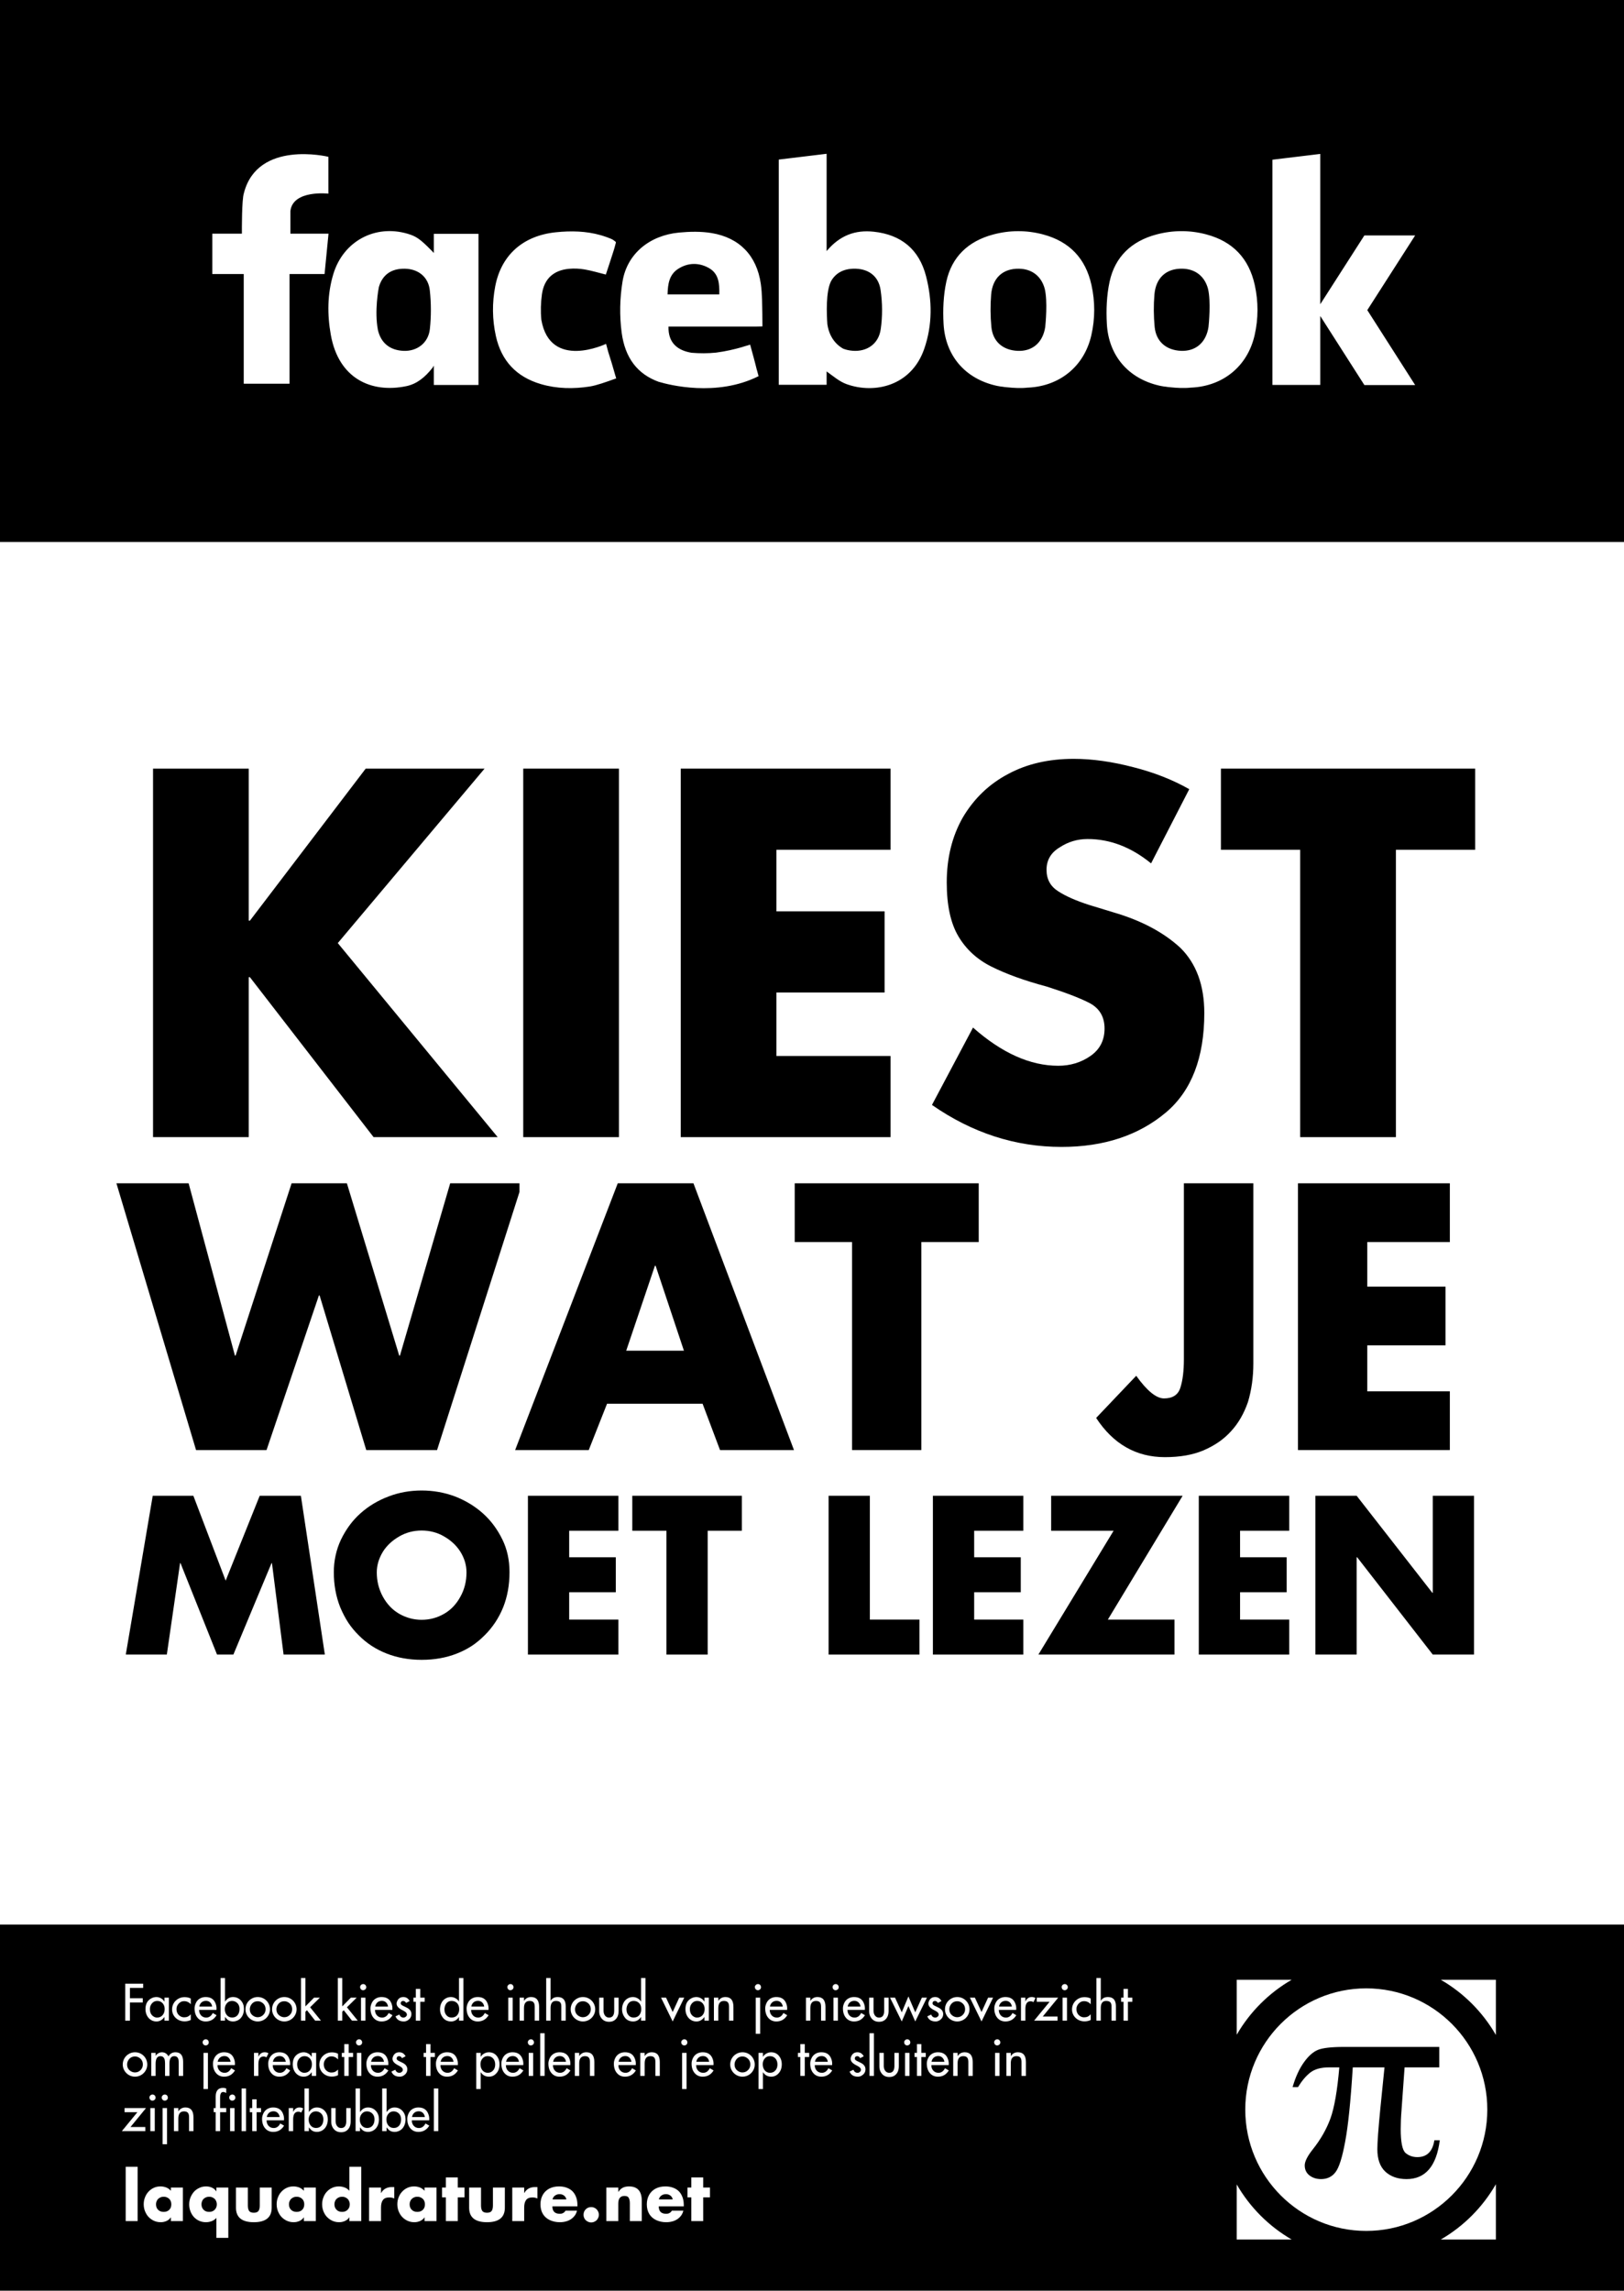
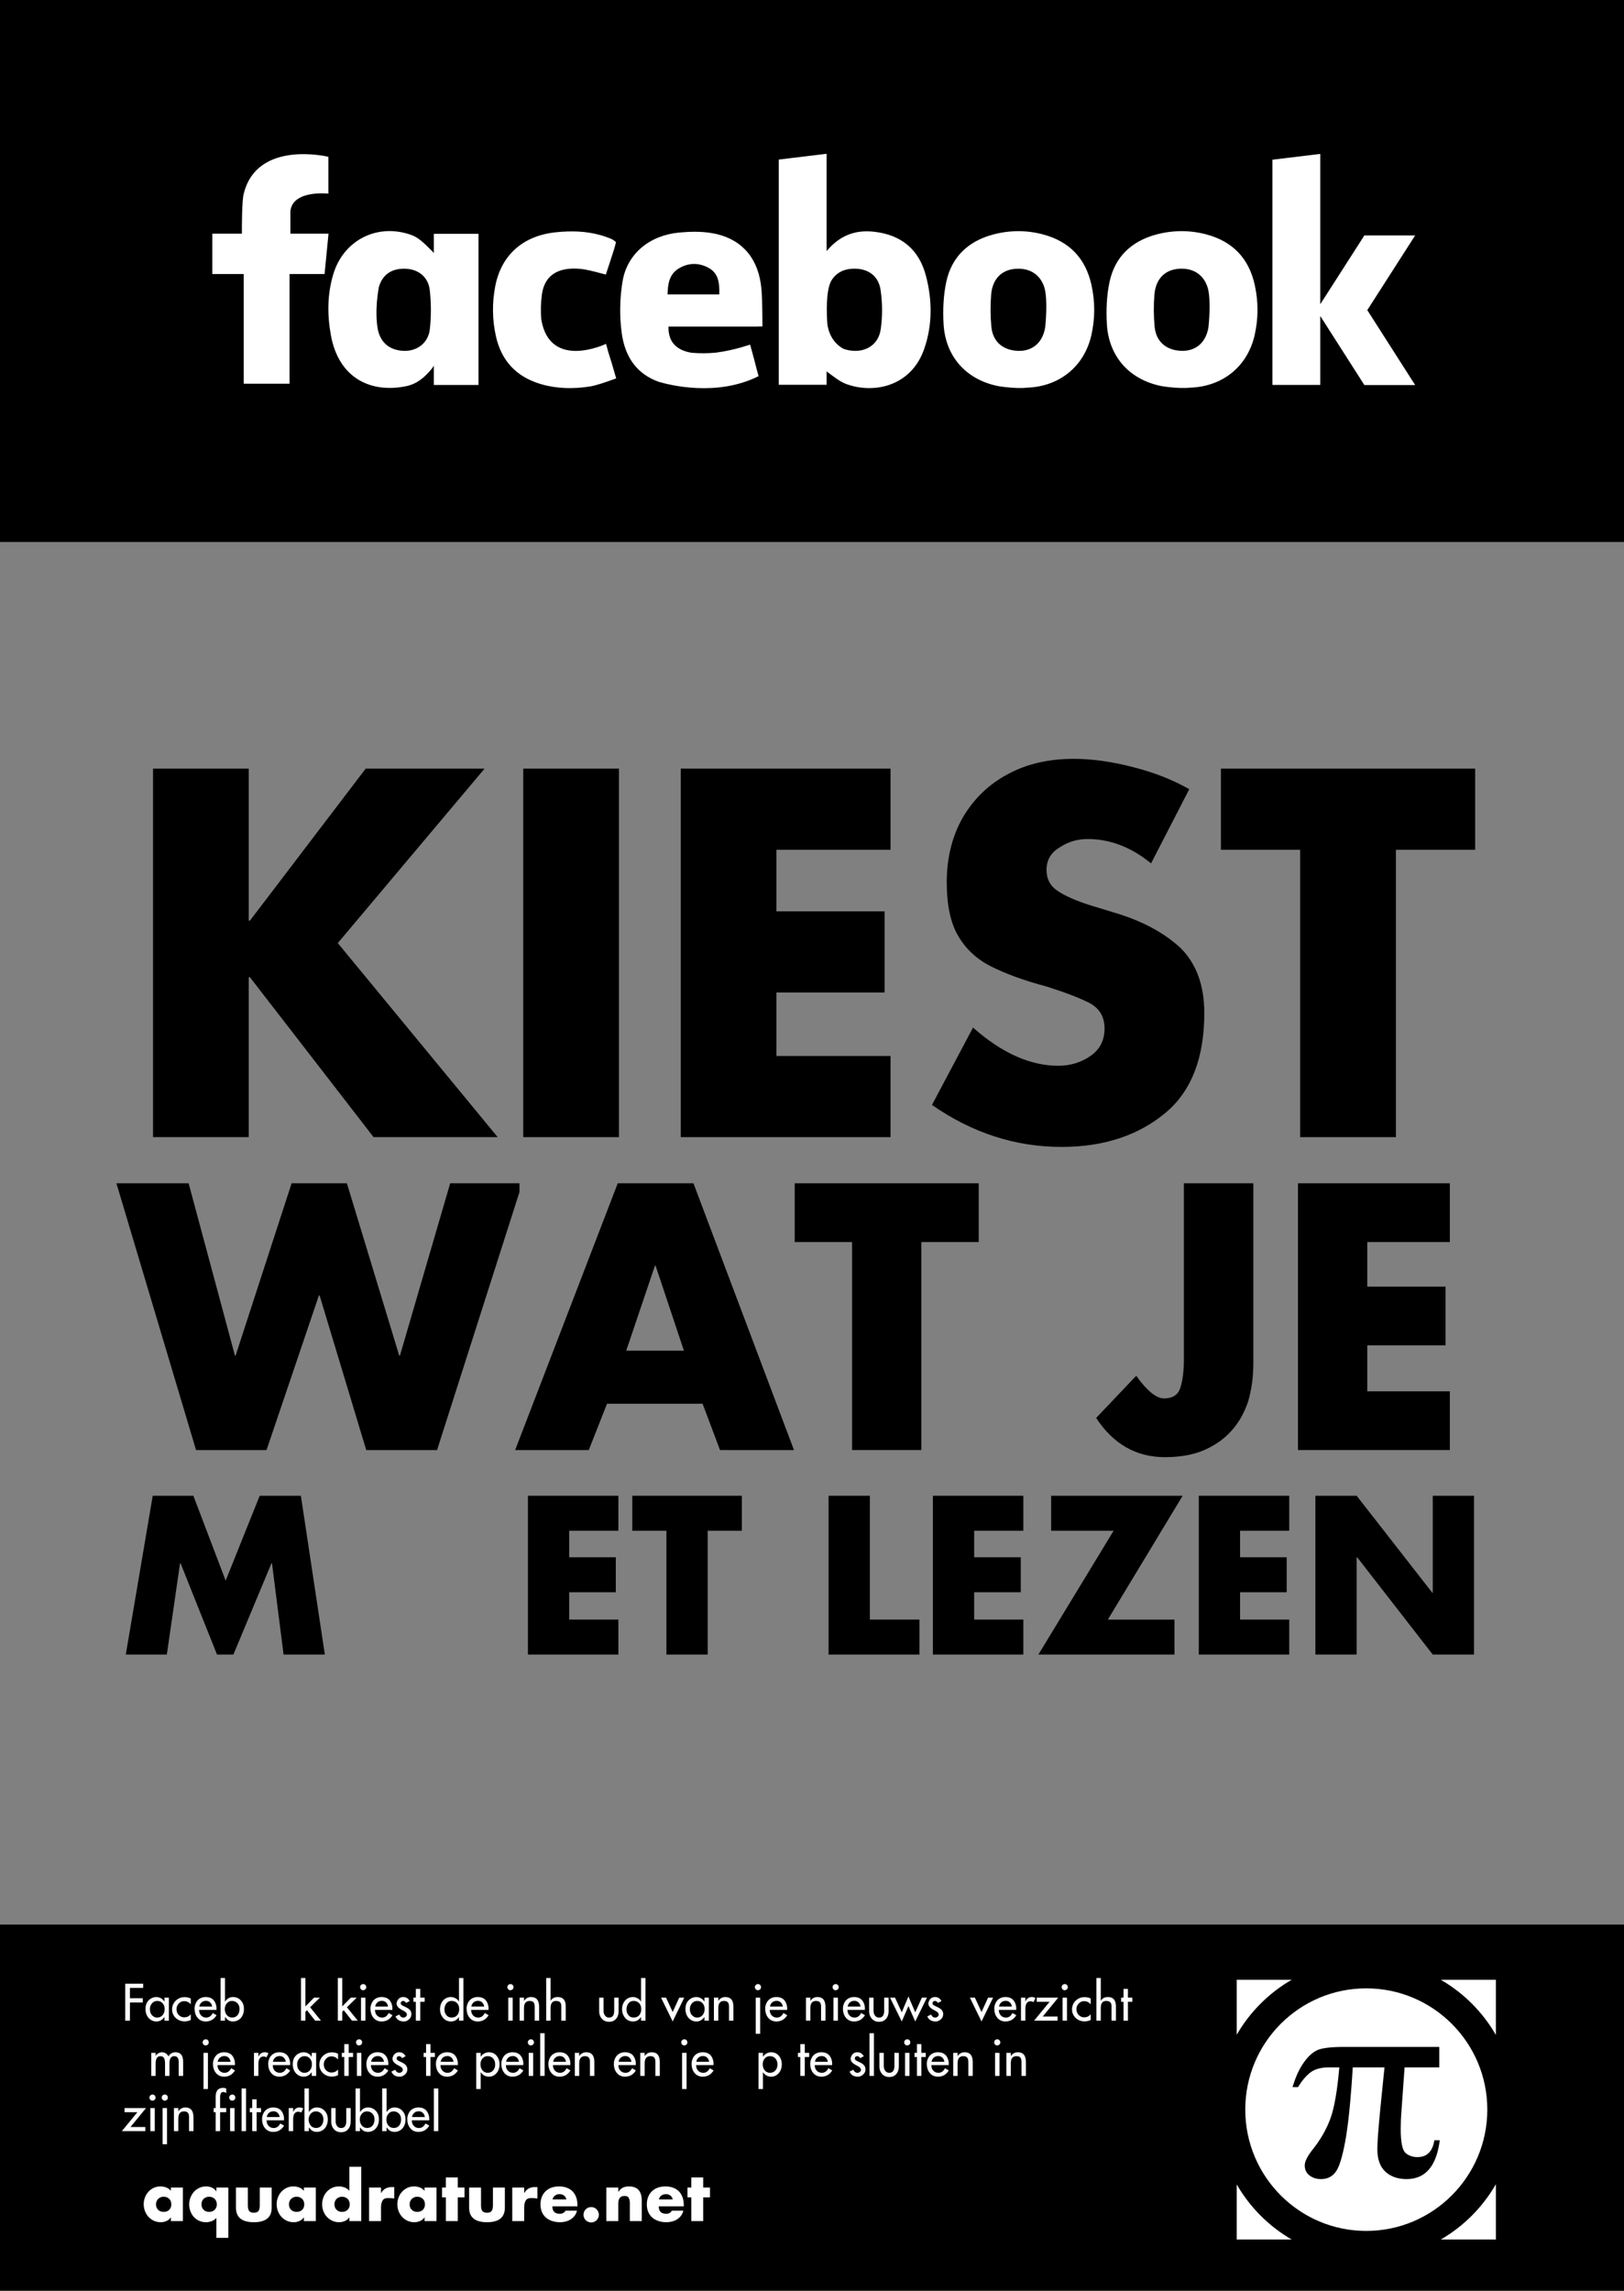
<svg xmlns="http://www.w3.org/2000/svg" xmlns:xlink="http://www.w3.org/1999/xlink" width="594pt" height="838pt" viewBox="0 0 594 838" version="1.1">
  <rect x="0" y="0" width="594" height="838" fill="#808080" stroke="none" />
  <defs>
    <g>
      <symbol overflow="visible" id="glyph0-0">
        <path style="stroke:none;" d="M 22.344 0 L 22.344 -111.75 L 111.75 -111.75 L 111.75 0 Z M 108.953 -2.797 L 108.953 -108.953 L 25.141 -108.953 L 25.141 -2.797 Z M 108.953 -2.797 " />
      </symbol>
      <symbol overflow="visible" id="glyph0-1">
        <path style="stroke:none;" d="M 46.875 -79.188 L 89.219 -134.797 L 132.703 -134.797 L 79.016 -70.984 L 137.5 0 L 92.109 0 L 46.875 -58.5 L 46.438 -58.5 L 46.438 0 L 11.438 0 L 11.438 -134.797 L 46.438 -134.797 L 46.438 -79.188 Z M 46.875 -79.188 " />
      </symbol>
      <symbol overflow="visible" id="glyph0-2">
        <path style="stroke:none;" d="M 46.438 -134.797 L 46.438 0 L 11.438 0 L 11.438 -134.797 Z M 46.438 -134.797 " />
      </symbol>
      <symbol overflow="visible" id="glyph0-3">
        <path style="stroke:none;" d="M 88.172 -105.109 L 46.438 -105.109 L 46.438 -82.594 L 86 -82.594 L 86 -52.906 L 46.438 -52.906 L 46.438 -29.688 L 88.172 -29.688 L 88.172 0 L 11.438 0 L 11.438 -134.797 L 88.172 -134.797 Z M 88.172 -105.109 " />
      </symbol>
      <symbol overflow="visible" id="glyph0-4">
        <path style="stroke:none;" d="M 99.438 -127.281 L 85.469 -100.141 C 78.195 -106.078 70.457 -109.047 62.25 -109.047 C 58.52 -109.047 55.113 -108.023 52.031 -105.984 C 48.832 -104.066 47.234 -101.332 47.234 -97.781 C 47.234 -94.344 48.66 -91.723 51.516 -89.922 C 54.191 -88.172 57.941 -86.516 62.766 -84.953 L 71.672 -82.234 C 81.859 -79.266 90.035 -74.93 96.203 -69.234 C 102.023 -63.473 104.938 -55.523 104.938 -45.391 C 104.938 -29.098 100.281 -16.992 90.969 -9.078 C 80.957 -0.641 68.211 3.578 52.734 3.578 C 35.848 3.578 20.047 -1.539 5.328 -11.781 L 20.344 -40.078 C 30.875 -30.766 41.266 -26.109 51.516 -26.109 C 55.93 -26.109 59.859 -27.301 63.297 -29.688 C 66.734 -32.07 68.453 -35.414 68.453 -39.719 C 68.453 -44.082 66.555 -47.227 62.766 -49.156 C 59.223 -50.957 54.047 -52.938 47.234 -55.094 C 39.203 -57.238 32.453 -59.68 26.984 -62.422 C 21.797 -65.035 17.789 -68.727 14.969 -73.5 C 12.145 -78.281 10.734 -84.832 10.734 -93.156 C 10.734 -102.113 12.688 -110.031 16.594 -116.906 C 20.719 -123.883 26.273 -129.207 33.266 -132.875 C 40.078 -136.539 48.051 -138.375 57.188 -138.375 C 63.938 -138.375 71.211 -137.352 79.016 -135.312 C 86.578 -133.395 93.383 -130.719 99.438 -127.281 Z M 99.438 -127.281 " />
      </symbol>
      <symbol overflow="visible" id="glyph0-5">
        <path style="stroke:none;" d="M 65.047 -105.109 L 65.047 0 L 30.031 0 L 30.031 -105.109 L 1.047 -105.109 L 1.047 -134.797 L 94.031 -134.797 L 94.031 -105.109 Z M 65.047 -105.109 " />
      </symbol>
      <symbol overflow="visible" id="glyph1-0">
        <path style="stroke:none;" d="M 16.172 0 L 16.172 -80.891 L 80.891 -80.891 L 80.891 0 Z M 78.859 -2.016 L 78.859 -78.859 L 18.203 -78.859 L 18.203 -2.016 Z M 78.859 -2.016 " />
      </symbol>
      <symbol overflow="visible" id="glyph1-1">
        <path style="stroke:none;" d="M 24.453 -97.578 L 41.391 -34.562 L 41.641 -34.562 L 62.125 -97.578 L 82.344 -97.578 L 101.484 -34.562 L 101.75 -34.562 L 120.125 -97.578 L 146.484 -97.578 L 115.328 0 L 89.422 0 L 72.359 -56.562 L 72.109 -56.562 L 52.953 0 L 27.172 0 L -1.953 -97.578 Z M 24.453 -97.578 " />
      </symbol>
      <symbol overflow="visible" id="glyph1-2">
        <path style="stroke:none;" d="M 68.062 -16.938 L 33.109 -16.938 L 26.422 0 L -0.5 0 L 37.031 -97.578 L 64.719 -97.578 L 101.484 0 L 74.438 0 Z M 61.234 -36.344 L 50.875 -67.422 L 50.625 -67.422 L 40.125 -36.344 Z M 61.234 -36.344 " />
      </symbol>
      <symbol overflow="visible" id="glyph1-3">
        <path style="stroke:none;" d="M 47.078 -76.078 L 47.078 0 L 21.734 0 L 21.734 -76.078 L 0.766 -76.078 L 0.766 -97.578 L 68.062 -97.578 L 68.062 -76.078 Z M 47.078 -76.078 " />
      </symbol>
      <symbol overflow="visible" id="glyph1-4">
        <path style="stroke:none;" d="" />
      </symbol>
      <symbol overflow="visible" id="glyph1-5">
        <path style="stroke:none;" d="M 30.141 -97.578 L 55.547 -97.578 L 55.547 -31.719 C 55.547 -26.707 54.895 -22.008 53.594 -17.625 C 52.113 -13.332 50.047 -9.754 47.391 -6.891 C 44.785 -3.984 41.414 -1.645 37.281 0.125 C 33.406 1.77 28.707 2.594 23.188 2.594 C 12.695 2.594 4.316 -2.188 -1.953 -11.75 L 12.703 -27.172 C 16.66 -21.648 20.051 -18.891 22.875 -18.891 C 26.07 -18.891 28.07 -20.219 28.875 -22.875 C 29.719 -25.531 30.141 -28.984 30.141 -33.234 Z M 30.141 -97.578 " />
      </symbol>
      <symbol overflow="visible" id="glyph1-6">
        <path style="stroke:none;" d="M 63.828 -76.078 L 33.625 -76.078 L 33.625 -59.781 L 62.25 -59.781 L 62.25 -38.297 L 33.625 -38.297 L 33.625 -21.484 L 63.828 -21.484 L 63.828 0 L 8.281 0 L 8.281 -97.578 L 63.828 -97.578 Z M 63.828 -76.078 " />
      </symbol>
      <symbol overflow="visible" id="glyph2-0">
        <path style="stroke:none;" d="M 9.641 0 L 9.641 -48.172 L 48.172 -48.172 L 48.172 0 Z M 46.953 -1.203 L 46.953 -46.953 L 10.844 -46.953 L 10.844 -1.203 Z M 46.953 -1.203 " />
      </symbol>
      <symbol overflow="visible" id="glyph2-1">
        <path style="stroke:none;" d="M 1.469 0 L 11.328 -58.094 L 26.188 -58.094 L 38 -27.047 L 50.453 -58.094 L 65.516 -58.094 L 74.281 0 L 59.188 0 L 54.938 -33.453 L 54.781 -33.453 L 40.828 0 L 34.844 0 L 21.484 -33.453 L 21.328 -33.453 L 16.484 0 Z M 1.469 0 " />
      </symbol>
      <symbol overflow="visible" id="glyph2-2">
-         <path style="stroke:none;" d="M 34.125 -60.016 C 38.363 -60.016 42.406 -59.301 46.25 -57.875 C 50.156 -56.363 53.594 -54.281 56.562 -51.625 C 59.469 -49.02 61.836 -45.832 63.672 -42.062 C 65.398 -38.531 66.266 -34.555 66.266 -30.141 C 66.266 -25.492 65.5 -21.227 63.969 -17.344 C 62.363 -13.383 60.102 -9.961 57.188 -7.078 C 55.633 -5.516 54.031 -4.191 52.375 -3.109 C 50.719 -2.035 48.926 -1.125 47 -0.375 C 43.113 1.156 38.82 1.922 34.125 1.922 C 29.508 1.922 25.242 1.156 21.328 -0.375 C 17.367 -1.926 13.957 -4.16 11.094 -7.078 C 9.664 -8.484 8.406 -10.004 7.312 -11.641 C 6.227 -13.285 5.234 -15.188 4.328 -17.344 C 2.773 -21.281 2 -25.547 2 -30.141 C 2 -32.223 2.219 -34.266 2.656 -36.266 C 3.094 -38.273 3.75 -40.207 4.625 -42.062 C 6.477 -45.875 8.836 -49.062 11.703 -51.625 C 14.691 -54.312 18.164 -56.395 22.125 -57.875 C 25.863 -59.301 29.863 -60.016 34.125 -60.016 Z M 34.125 -45.375 C 31.164 -45.375 28.445 -44.66 25.969 -43.234 C 23.352 -41.734 21.344 -39.852 19.938 -37.594 C 18.457 -35.133 17.719 -32.625 17.719 -30.062 C 17.719 -26.875 18.457 -23.914 19.938 -21.188 C 21.445 -18.445 23.43 -16.363 25.891 -14.938 C 28.473 -13.457 31.219 -12.719 34.125 -12.719 C 37.082 -12.719 39.832 -13.457 42.375 -14.938 C 44.832 -16.344 46.812 -18.426 48.312 -21.188 C 49.789 -23.844 50.531 -26.801 50.531 -30.062 C 50.531 -32.695 49.789 -35.207 48.312 -37.594 C 46.883 -39.875 44.879 -41.754 42.297 -43.234 C 39.836 -44.66 37.113 -45.375 34.125 -45.375 Z M 34.125 -45.375 " />
-       </symbol>
+         </symbol>
      <symbol overflow="visible" id="glyph2-3">
        <path style="stroke:none;" d="M 38 -45.297 L 20.016 -45.297 L 20.016 -35.594 L 37.062 -35.594 L 37.062 -22.797 L 20.016 -22.797 L 20.016 -12.797 L 38 -12.797 L 38 0 L 4.922 0 L 4.922 -58.094 L 38 -58.094 Z M 38 -45.297 " />
      </symbol>
      <symbol overflow="visible" id="glyph2-4">
        <path style="stroke:none;" d="M 28.031 -45.297 L 28.031 0 L 12.938 0 L 12.938 -45.297 L 0.453 -45.297 L 0.453 -58.094 L 40.531 -58.094 L 40.531 -45.297 Z M 28.031 -45.297 " />
      </symbol>
      <symbol overflow="visible" id="glyph2-5">
        <path style="stroke:none;" d="" />
      </symbol>
      <symbol overflow="visible" id="glyph2-6">
        <path style="stroke:none;" d="M 20.016 -58.094 L 20.016 -12.797 L 38.156 -12.797 L 38.156 0 L 4.922 0 L 4.922 -58.094 Z M 20.016 -58.094 " />
      </symbol>
      <symbol overflow="visible" id="glyph2-7">
        <path style="stroke:none;" d="M 26.266 -12.797 L 50.641 -12.797 L 50.641 0 L 0.859 0 L 28.375 -45.297 L 5.531 -45.297 L 5.531 -58.094 L 53.625 -58.094 Z M 26.266 -12.797 " />
      </symbol>
      <symbol overflow="visible" id="glyph2-8">
        <path style="stroke:none;" d="M 4.922 0 L 4.922 -58.094 L 20.016 -58.094 L 47.719 -22.578 L 47.859 -22.578 L 47.859 -58.094 L 62.953 -58.094 L 62.953 0 L 47.859 0 L 20.203 -35.594 L 20.016 -35.594 L 20.016 0 Z M 4.922 0 " />
      </symbol>
      <symbol overflow="visible" id="glyph4-0">
        <path style="stroke:none;" d="M 3 0 L 3 -14.969 L 14.969 -14.969 L 14.969 0 Z M 14.594 -0.375 L 14.594 -14.594 L 3.359 -14.594 L 3.359 -0.375 Z M 14.594 -0.375 " />
      </symbol>
      <symbol overflow="visible" id="glyph4-1">
-         <path style="stroke:none;" d="M 5.797 -19.875 L 5.797 0 L 1.438 0 L 1.438 -19.875 Z M 5.797 -19.875 " />
-       </symbol>
+         </symbol>
      <symbol overflow="visible" id="glyph4-2">
        <path style="stroke:none;" d="M 7.859 -8.906 C 7.254 -8.906 6.758 -8.773 6.375 -8.516 C 5.926 -8.273 5.598 -7.941 5.391 -7.516 C 5.16 -7.098 5.047 -6.633 5.047 -6.125 C 5.047 -5.312 5.297 -4.656 5.797 -4.156 C 6.297 -3.633 6.984 -3.375 7.859 -3.375 C 8.723 -3.375 9.406 -3.633 9.906 -4.156 C 10.395 -4.645 10.641 -5.301 10.641 -6.125 C 10.641 -6.633 10.535 -7.098 10.328 -7.516 C 10.098 -7.953 9.77 -8.285 9.344 -8.516 C 8.945 -8.773 8.453 -8.906 7.859 -8.906 Z M 14.875 -12.281 L 14.875 0 L 10.5 0 L 10.5 -1.375 L 10.469 -1.375 C 10.113 -0.812 9.594 -0.367 8.906 -0.047 C 8.227 0.254 7.508 0.406 6.75 0.406 C 5.57 0.406 4.508 0.102 3.562 -0.5 C 2.602 -1.094 1.863 -1.895 1.344 -2.906 C 0.812 -3.914 0.547 -4.992 0.547 -6.141 C 0.547 -7.047 0.695 -7.879 1 -8.641 C 1.301 -9.453 1.727 -10.156 2.281 -10.75 C 2.844 -11.363 3.492 -11.836 4.234 -12.172 C 4.973 -12.516 5.797 -12.688 6.703 -12.688 C 7.422 -12.688 8.133 -12.551 8.844 -12.281 C 9.508 -12 10.062 -11.598 10.5 -11.078 L 10.5 -12.281 Z M 14.875 -12.281 " />
      </symbol>
      <symbol overflow="visible" id="glyph4-3">
        <path style="stroke:none;" d="M 15.031 -12.281 L 15.031 6.125 L 10.672 6.125 L 10.672 -1.172 C 10.234 -0.66 9.676 -0.27 9 0 C 8.301 0.27 7.594 0.406 6.875 0.406 C 5.988 0.406 5.164 0.238 4.406 -0.094 C 3.664 -0.414 3.008 -0.883 2.438 -1.5 C 1.895 -2.094 1.473 -2.797 1.172 -3.609 C 0.867 -4.398 0.719 -5.227 0.719 -6.094 C 0.719 -6.969 0.867 -7.801 1.172 -8.594 C 1.484 -9.383 1.914 -10.098 2.469 -10.734 C 3.031 -11.348 3.691 -11.82 4.453 -12.156 C 5.16 -12.508 5.984 -12.688 6.922 -12.688 C 7.297 -12.688 7.66 -12.648 8.016 -12.578 C 8.379 -12.504 8.727 -12.391 9.062 -12.234 C 9.738 -11.93 10.258 -11.484 10.625 -10.891 L 10.672 -10.891 L 10.672 -12.281 Z M 8.016 -8.906 C 7.441 -8.906 6.945 -8.773 6.531 -8.516 C 6.102 -8.285 5.773 -7.953 5.547 -7.516 C 5.328 -7.078 5.219 -6.613 5.219 -6.125 C 5.219 -5.332 5.473 -4.676 5.984 -4.156 C 6.484 -3.633 7.16 -3.375 8.016 -3.375 C 8.867 -3.375 9.547 -3.633 10.047 -4.156 C 10.566 -4.676 10.828 -5.332 10.828 -6.125 C 10.828 -6.613 10.711 -7.078 10.484 -7.516 C 10.273 -7.941 9.945 -8.273 9.5 -8.516 C 9.094 -8.773 8.598 -8.906 8.016 -8.906 Z M 8.016 -8.906 " />
      </symbol>
      <symbol overflow="visible" id="glyph4-4">
        <path style="stroke:none;" d="M 1.375 -12.281 L 5.719 -12.281 L 5.719 -5.719 C 5.719 -4.852 5.867 -4.191 6.172 -3.734 C 6.484 -3.285 7.062 -3.062 7.906 -3.062 C 8.738 -3.062 9.305 -3.281 9.609 -3.719 C 9.922 -4.164 10.078 -4.832 10.078 -5.719 L 10.078 -12.281 L 14.438 -12.281 L 14.438 -4.891 C 14.438 -1.359 12.258 0.406 7.906 0.406 C 3.551 0.406 1.375 -1.359 1.375 -4.891 Z M 1.375 -12.281 " />
      </symbol>
      <symbol overflow="visible" id="glyph4-5">
        <path style="stroke:none;" d="M 10.672 0 L 10.672 -1.375 L 10.625 -1.375 C 10.281 -0.812 9.758 -0.367 9.062 -0.047 C 8.406 0.254 7.691 0.406 6.922 0.406 C 5.742 0.406 4.68 0.102 3.734 -0.5 C 3.223 -0.832 2.785 -1.191 2.422 -1.578 C 2.066 -1.973 1.758 -2.414 1.5 -2.906 C 0.977 -3.914 0.719 -4.992 0.719 -6.141 C 0.719 -7.016 0.867 -7.848 1.172 -8.641 C 1.453 -9.43 1.875 -10.133 2.438 -10.75 C 3 -11.363 3.656 -11.836 4.406 -12.172 C 5.133 -12.516 5.957 -12.688 6.875 -12.688 C 7.582 -12.688 8.289 -12.551 9 -12.281 C 9.688 -12.02 10.242 -11.617 10.672 -11.078 L 10.672 -19.875 L 15.031 -19.875 L 15.031 0 Z M 8.016 -8.906 C 7.441 -8.906 6.945 -8.773 6.531 -8.516 C 6.102 -8.285 5.773 -7.953 5.547 -7.516 C 5.328 -7.078 5.219 -6.613 5.219 -6.125 C 5.219 -5.332 5.473 -4.676 5.984 -4.156 C 6.484 -3.633 7.16 -3.375 8.016 -3.375 C 8.867 -3.375 9.547 -3.633 10.047 -4.156 C 10.566 -4.676 10.828 -5.332 10.828 -6.125 C 10.828 -6.613 10.711 -7.078 10.484 -7.516 C 10.273 -7.941 9.945 -8.273 9.5 -8.516 C 9.094 -8.773 8.598 -8.906 8.016 -8.906 Z M 8.016 -8.906 " />
      </symbol>
      <symbol overflow="visible" id="glyph4-6">
-         <path style="stroke:none;" d="M 5.797 -12.281 L 5.797 -10.281 L 5.844 -10.281 C 6.645 -11.727 7.969 -12.453 9.812 -12.453 L 10.641 -12.453 L 10.641 -8.266 C 10.129 -8.523 9.52 -8.656 8.812 -8.656 C 7.707 -8.656 6.926 -8.328 6.469 -7.672 C 6.02 -7.055 5.797 -6.148 5.797 -4.953 L 5.797 0 L 1.438 0 L 1.438 -12.281 Z M 5.797 -12.281 " />
+         <path style="stroke:none;" d="M 5.797 -12.281 L 5.797 -10.281 L 5.844 -10.281 C 6.645 -11.727 7.969 -12.453 9.812 -12.453 L 10.641 -12.453 L 10.641 -8.266 C 7.707 -8.656 6.926 -8.328 6.469 -7.672 C 6.02 -7.055 5.797 -6.148 5.797 -4.953 L 5.797 0 L 1.438 0 L 1.438 -12.281 Z M 5.797 -12.281 " />
      </symbol>
      <symbol overflow="visible" id="glyph4-7">
        <path style="stroke:none;" d="M 6.188 -8.688 L 6.188 0 L 1.844 0 L 1.844 -8.688 L 0.438 -8.688 L 0.438 -12.281 L 1.844 -12.281 L 1.844 -15.969 L 6.188 -15.969 L 6.188 -12.281 L 8.656 -12.281 L 8.656 -8.688 Z M 6.188 -8.688 " />
      </symbol>
      <symbol overflow="visible" id="glyph4-8">
        <path style="stroke:none;" d="M 4.953 -7.922 L 10 -7.922 C 9.906 -8.504 9.617 -8.977 9.141 -9.344 C 8.691 -9.688 8.156 -9.859 7.531 -9.859 C 6.883 -9.859 6.332 -9.691 5.875 -9.359 C 5.375 -9.016 5.066 -8.535 4.953 -7.922 Z M 14.047 -5.875 L 14.047 -5.406 L 4.891 -5.406 C 4.891 -3.582 5.797 -2.672 7.609 -2.672 C 8.547 -2.672 9.238 -3.051 9.688 -3.812 L 13.891 -3.812 C 13.672 -2.883 13.242 -2.102 12.609 -1.469 C 12.016 -0.844 11.273 -0.367 10.391 -0.047 C 9.535 0.254 8.613 0.406 7.625 0.406 C 6.289 0.406 5.07 0.148 3.969 -0.359 C 2.863 -0.879 2.02 -1.617 1.438 -2.578 C 0.832 -3.578 0.531 -4.758 0.531 -6.125 C 0.531 -7.438 0.816 -8.602 1.391 -9.625 C 1.973 -10.625 2.77 -11.383 3.781 -11.906 C 4.801 -12.426 5.984 -12.688 7.328 -12.688 C 8.379 -12.688 9.328 -12.523 10.172 -12.203 C 11.004 -11.898 11.707 -11.457 12.281 -10.875 C 12.844 -10.289 13.281 -9.566 13.594 -8.703 C 13.895 -7.898 14.047 -6.957 14.047 -5.875 Z M 14.047 -5.875 " />
      </symbol>
      <symbol overflow="visible" id="glyph4-9">
        <path style="stroke:none;" d="M 4.109 -5.125 C 4.629 -5.125 5.102 -5 5.531 -4.75 C 5.969 -4.5 6.301 -4.16 6.531 -3.734 C 6.789 -3.328 6.922 -2.859 6.922 -2.328 C 6.922 -1.797 6.789 -1.32 6.531 -0.906 C 6.301 -0.469 5.969 -0.133 5.531 0.094 C 5.113 0.352 4.641 0.484 4.109 0.484 C 3.598 0.484 3.133 0.352 2.719 0.094 C 2.281 -0.133 1.938 -0.469 1.688 -0.906 C 1.445 -1.332 1.328 -1.805 1.328 -2.328 C 1.328 -3.109 1.594 -3.77 2.125 -4.312 C 2.664 -4.852 3.328 -5.125 4.109 -5.125 Z M 4.109 -5.125 " />
      </symbol>
      <symbol overflow="visible" id="glyph4-10">
        <path style="stroke:none;" d="M 5.797 -12.281 L 5.797 -10.688 L 5.844 -10.688 C 6.312 -11.406 6.859 -11.922 7.484 -12.234 C 8.109 -12.535 8.867 -12.688 9.766 -12.688 C 10.816 -12.688 11.695 -12.477 12.406 -12.062 C 13.094 -11.633 13.594 -11.047 13.906 -10.297 C 14.227 -9.516 14.391 -8.609 14.391 -7.578 L 14.391 0 L 10.031 0 L 10.031 -6.562 C 10.031 -7.352 9.898 -7.988 9.641 -8.469 C 9.41 -8.957 8.883 -9.203 8.062 -9.203 C 6.551 -9.203 5.797 -8.258 5.797 -6.375 L 5.797 0 L 1.438 0 L 1.438 -12.281 Z M 5.797 -12.281 " />
      </symbol>
      <symbol overflow="visible" id="glyph3-0">
        <path style="stroke:none;" d="M 1.262 -13.527 L 7.824 -13.527 L 7.824 -11.984 L 2.98 -11.984 L 2.98 -8.199 L 7.684 -8.199 L 7.684 -6.66 L 2.98 -6.66 L 2.98 0 L 1.262 0 Z M 1.262 -13.527 " />
      </symbol>
      <symbol overflow="visible" id="glyph3-1">
        <path style="stroke:none;" d="M 7.395 -8.422 L 9.008 -8.422 L 9.008 0 L 7.395 0 L 7.395 -1.367 C 6.613 -0.262 5.645 0.289 4.484 0.289 C 3.871 0.289 3.328 0.176 2.848 -0.051 C 2.059 -0.426 1.453 -1 1.035 -1.777 C 0.641 -2.504 0.445 -3.324 0.445 -4.242 C 0.445 -6.07 1.137 -7.367 2.516 -8.133 C 3.133 -8.477 3.789 -8.648 4.484 -8.648 C 4.789 -8.648 5.121 -8.59 5.484 -8.473 C 6.312 -8.203 6.949 -7.695 7.395 -6.949 Z M 7.465 -4.277 C 7.465 -5.094 7.227 -5.781 6.746 -6.344 C 6.238 -6.926 5.582 -7.219 4.773 -7.219 C 3.793 -7.219 3.027 -6.766 2.48 -5.852 C 2.203 -5.398 2.066 -4.859 2.066 -4.242 C 2.066 -2.992 2.52 -2.082 3.418 -1.516 C 3.824 -1.258 4.242 -1.129 4.672 -1.129 C 5.547 -1.129 6.238 -1.441 6.746 -2.066 C 7.227 -2.645 7.465 -3.383 7.465 -4.277 Z M 7.465 -4.277 " />
      </symbol>
      <symbol overflow="visible" id="glyph3-2">
        <path style="stroke:none;" d="M 7.289 -2.312 L 7.289 -0.254 C 6.613 0.086 5.852 0.254 5.012 0.254 C 4.199 0.254 3.449 0.074 2.762 -0.289 C 2.055 -0.664 1.492 -1.188 1.074 -1.863 C 0.656 -2.535 0.445 -3.285 0.445 -4.109 C 0.445 -4.934 0.648 -5.691 1.051 -6.383 C 1.453 -7.074 2.016 -7.621 2.734 -8.027 C 3.434 -8.418 4.195 -8.613 5.012 -8.613 C 5.883 -8.613 6.641 -8.441 7.289 -8.098 L 7.289 -5.992 C 6.648 -6.758 5.82 -7.141 4.809 -7.141 C 4.074 -7.141 3.434 -6.848 2.887 -6.266 C 2.34 -5.68 2.066 -5.02 2.066 -4.277 C 2.066 -3.137 2.496 -2.273 3.348 -1.691 C 3.797 -1.383 4.301 -1.227 4.863 -1.227 C 5.387 -1.227 5.836 -1.312 6.203 -1.488 C 6.531 -1.641 6.895 -1.914 7.289 -2.312 Z M 7.289 -2.312 " />
      </symbol>
      <symbol overflow="visible" id="glyph3-3">
        <path style="stroke:none;" d="M 7.105 -2.805 L 8.492 -1.996 C 7.566 -0.473 6.246 0.289 4.52 0.289 C 3.293 0.289 2.305 -0.156 1.551 -1.043 C 0.816 -1.906 0.445 -3.066 0.445 -4.52 C 0.445 -5.035 0.559 -5.574 0.781 -6.141 C 1.188 -7.188 1.875 -7.914 2.84 -8.324 C 3.348 -8.539 3.906 -8.648 4.52 -8.648 C 6.285 -8.648 7.473 -7.906 8.078 -6.422 C 8.363 -5.727 8.496 -5.062 8.473 -4.434 L 8.457 -3.934 L 2.102 -3.934 C 2.102 -3.141 2.332 -2.48 2.797 -1.953 C 3.285 -1.406 3.922 -1.129 4.707 -1.129 C 5.738 -1.129 6.539 -1.688 7.105 -2.805 Z M 6.879 -5.152 C 6.789 -5.77 6.555 -6.27 6.168 -6.648 C 5.758 -7.055 5.25 -7.254 4.637 -7.254 C 3.98 -7.254 3.434 -7.066 2.996 -6.691 C 2.559 -6.312 2.285 -5.801 2.172 -5.152 Z M 6.879 -5.152 " />
      </symbol>
      <symbol overflow="visible" id="glyph3-4">
        <path style="stroke:none;" d="M 0.988 0 L 0.988 -15.598 L 2.602 -15.598 L 2.602 -6.949 C 3.344 -8.082 4.312 -8.648 5.512 -8.648 C 6.695 -8.648 7.672 -8.219 8.438 -7.359 C 9.168 -6.535 9.531 -5.531 9.531 -4.348 C 9.531 -3.551 9.406 -2.848 9.156 -2.234 C 8.699 -1.125 7.957 -0.371 6.93 0.027 C 6.477 0.203 6.043 0.289 5.633 0.289 C 4.926 0.289 4.348 0.156 3.891 -0.113 C 3.504 -0.34 3.074 -0.758 2.602 -1.367 L 2.602 0 Z M 7.91 -4.277 C 7.91 -5.387 7.5 -6.219 6.676 -6.773 C 6.234 -7.07 5.734 -7.219 5.188 -7.219 C 4.195 -7.219 3.438 -6.754 2.918 -5.828 C 2.66 -5.371 2.531 -4.844 2.531 -4.242 C 2.531 -3.387 2.762 -2.672 3.223 -2.094 C 3.723 -1.465 4.387 -1.148 5.223 -1.148 C 6.094 -1.148 6.77 -1.461 7.254 -2.086 C 7.691 -2.652 7.91 -3.383 7.91 -4.277 Z M 7.91 -4.277 " />
      </symbol>
      <symbol overflow="visible" id="glyph3-5">
-         <path style="stroke:none;" d="M 4.844 -7.105 C 3.746 -7.105 2.914 -6.617 2.348 -5.645 C 2.086 -5.188 1.953 -4.695 1.953 -4.16 C 1.953 -3.051 2.438 -2.215 3.398 -1.656 C 3.848 -1.395 4.332 -1.262 4.844 -1.262 C 5.633 -1.262 6.309 -1.547 6.875 -2.117 C 7.438 -2.684 7.719 -3.367 7.719 -4.16 C 7.719 -5.285 7.238 -6.133 6.281 -6.711 C 5.852 -6.973 5.371 -7.105 4.844 -7.105 Z M 4.844 -8.648 C 5.652 -8.648 6.398 -8.453 7.082 -8.062 C 7.77 -7.668 8.316 -7.125 8.723 -6.43 C 9.129 -5.734 9.332 -4.98 9.332 -4.16 C 9.332 -3.367 9.133 -2.629 8.73 -1.945 C 8.332 -1.262 7.785 -0.719 7.098 -0.316 C 6.406 0.086 5.656 0.289 4.844 0.289 C 4.051 0.289 3.305 0.09 2.609 -0.312 C 1.914 -0.711 1.367 -1.254 0.965 -1.941 C 0.562 -2.629 0.359 -3.367 0.359 -4.16 C 0.359 -4.973 0.559 -5.723 0.953 -6.41 C 1.352 -7.094 1.902 -7.645 2.609 -8.051 C 3.301 -8.449 4.047 -8.648 4.844 -8.648 Z M 4.844 -8.648 " />
-       </symbol>
+         </symbol>
      <symbol overflow="visible" id="glyph3-6">
        <path style="stroke:none;" d="M 2.84 -5.223 L 5.992 -8.422 L 8.133 -8.422 L 4.555 -4.898 L 8.523 0 L 6.406 0 L 3.391 -3.82 L 2.84 -3.27 L 2.84 0 L 1.227 0 L 1.227 -15.598 L 2.84 -15.598 Z M 2.84 -5.223 " />
      </symbol>
      <symbol overflow="visible" id="glyph3-7">
        <path style="stroke:none;" d="" />
      </symbol>
      <symbol overflow="visible" id="glyph3-8">
        <path style="stroke:none;" d="M 2.277 -13.387 C 2.594 -13.387 2.859 -13.277 3.07 -13.051 C 3.285 -12.824 3.391 -12.555 3.391 -12.242 C 3.391 -11.93 3.277 -11.672 3.051 -11.461 C 2.82 -11.25 2.551 -11.145 2.242 -11.145 C 1.922 -11.145 1.66 -11.258 1.453 -11.484 C 1.25 -11.707 1.148 -11.984 1.148 -12.309 C 1.148 -12.602 1.262 -12.855 1.492 -13.066 C 1.727 -13.281 1.984 -13.387 2.277 -13.387 Z M 1.473 -8.422 L 3.094 -8.422 L 3.094 0 L 1.473 0 Z M 1.473 -8.422 " />
      </symbol>
      <symbol overflow="visible" id="glyph3-9">
        <path style="stroke:none;" d="M 4.484 -6.484 C 4.242 -6.973 3.875 -7.219 3.391 -7.219 C 3.141 -7.219 2.934 -7.137 2.773 -6.973 C 2.613 -6.812 2.531 -6.605 2.531 -6.352 C 2.531 -6.02 2.785 -5.73 3.285 -5.484 L 4.695 -4.793 C 5.859 -4.219 6.441 -3.434 6.441 -2.426 C 6.441 -1.445 5.98 -0.672 5.062 -0.105 C 4.637 0.156 4.176 0.289 3.68 0.289 C 2.148 0.289 1.133 -0.332 0.629 -1.578 L 2.031 -2.242 C 2.348 -1.5 2.852 -1.129 3.539 -1.129 C 3.836 -1.129 4.109 -1.227 4.352 -1.414 C 4.594 -1.605 4.746 -1.848 4.809 -2.137 C 4.809 -2.57 4.594 -2.945 4.16 -3.258 C 3.98 -3.395 3.77 -3.523 3.531 -3.645 L 2.91 -3.969 C 1.652 -4.625 1.023 -5.383 1.023 -6.246 C 1.023 -6.609 1.129 -6.984 1.34 -7.379 C 1.797 -8.223 2.52 -8.648 3.504 -8.648 C 4.504 -8.648 5.273 -8.156 5.816 -7.176 Z M 4.484 -6.484 " />
      </symbol>
      <symbol overflow="visible" id="glyph3-10">
        <path style="stroke:none;" d="M 1.332 -8.422 L 1.332 -11.629 L 2.945 -11.629 L 2.945 -8.422 L 4.555 -8.422 L 4.555 -6.914 L 2.945 -6.914 L 2.945 0 L 1.332 0 L 1.332 -6.914 L 0.445 -6.914 L 0.445 -8.422 Z M 1.332 -8.422 " />
      </symbol>
      <symbol overflow="visible" id="glyph3-11">
        <path style="stroke:none;" d="M 7.395 -15.598 L 9.008 -15.598 L 9.008 0 L 7.395 0 L 7.395 -1.367 C 6.664 -0.262 5.707 0.289 4.52 0.289 C 3.199 0.289 2.172 -0.203 1.43 -1.191 C 0.773 -2.062 0.445 -3.039 0.445 -4.125 C 0.445 -4.973 0.609 -5.738 0.938 -6.422 C 1.301 -7.184 1.824 -7.754 2.508 -8.141 C 3.109 -8.48 3.758 -8.648 4.449 -8.648 C 5.031 -8.648 5.598 -8.492 6.16 -8.176 C 6.719 -7.859 7.133 -7.449 7.395 -6.949 Z M 7.465 -4.16 C 7.465 -5.418 7.031 -6.309 6.16 -6.836 C 5.734 -7.09 5.25 -7.219 4.707 -7.219 C 3.59 -7.219 2.809 -6.672 2.355 -5.582 C 2.164 -5.113 2.066 -4.629 2.066 -4.125 C 2.066 -3.094 2.426 -2.27 3.145 -1.656 C 3.543 -1.316 4.051 -1.148 4.672 -1.148 C 5.875 -1.148 6.707 -1.672 7.168 -2.715 C 7.367 -3.164 7.465 -3.648 7.465 -4.16 Z M 7.465 -4.16 " />
      </symbol>
      <symbol overflow="visible" id="glyph3-12">
        <path style="stroke:none;" d="M 1.129 -8.422 L 2.734 -8.422 L 2.734 -7.219 C 3.352 -8.172 4.219 -8.648 5.336 -8.648 C 7.293 -8.648 8.27 -7.449 8.27 -5.047 L 8.27 0 L 6.66 0 L 6.66 -5.082 C 6.66 -5.801 6.535 -6.324 6.281 -6.648 C 5.996 -7.031 5.504 -7.219 4.809 -7.219 C 3.426 -7.219 2.734 -6.348 2.734 -4.602 L 2.734 0 L 1.129 0 Z M 1.129 -8.422 " />
      </symbol>
      <symbol overflow="visible" id="glyph3-13">
        <path style="stroke:none;" d="M 1.129 -15.598 L 2.734 -15.598 L 2.734 -7.289 L 2.77 -7.289 C 3.305 -8.195 4.16 -8.648 5.336 -8.648 C 7.293 -8.648 8.27 -7.52 8.27 -5.258 L 8.27 0 L 6.66 0 L 6.66 -5.258 C 6.66 -5.957 6.504 -6.461 6.191 -6.766 C 5.879 -7.066 5.371 -7.219 4.672 -7.219 C 3.379 -7.219 2.734 -6.348 2.734 -4.602 L 2.734 0 L 1.129 0 Z M 1.129 -15.598 " />
      </symbol>
      <symbol overflow="visible" id="glyph3-14">
        <path style="stroke:none;" d="M 6.555 -8.422 L 8.168 -8.422 L 8.168 -3.574 C 8.168 -2.016 7.668 -0.875 6.668 -0.156 C 6.141 0.223 5.477 0.41 4.672 0.41 C 3.258 0.41 2.215 -0.199 1.543 -1.418 C 1.223 -2.004 1.059 -2.672 1.059 -3.426 L 1.059 -8.422 L 2.656 -8.422 L 2.656 -3.645 C 2.656 -2.969 2.82 -2.395 3.145 -1.926 C 3.512 -1.395 4.023 -1.129 4.672 -1.129 C 5.926 -1.129 6.555 -1.969 6.555 -3.645 Z M 6.555 -8.422 " />
      </symbol>
      <symbol overflow="visible" id="glyph3-15">
        <path style="stroke:none;" d="M 6.406 -8.422 L 8.234 -8.422 L 4.004 0.289 L -0.254 -8.422 L 1.578 -8.422 L 4.004 -3.164 Z M 6.406 -8.422 " />
      </symbol>
      <symbol overflow="visible" id="glyph3-16">
        <path style="stroke:none;" d="M 2.277 -13.387 C 2.609 -13.387 2.879 -13.277 3.086 -13.051 C 3.289 -12.824 3.391 -12.543 3.391 -12.207 C 3.391 -11.914 3.277 -11.664 3.055 -11.457 C 2.828 -11.25 2.57 -11.145 2.277 -11.145 C 1.949 -11.145 1.68 -11.258 1.469 -11.484 C 1.254 -11.707 1.148 -11.984 1.148 -12.309 C 1.148 -12.59 1.266 -12.84 1.5 -13.059 C 1.73 -13.277 1.992 -13.387 2.277 -13.387 Z M 1.473 -8.422 L 3.094 -8.422 L 3.094 4.809 L 1.473 4.809 Z M 1.473 -8.422 " />
      </symbol>
      <symbol overflow="visible" id="glyph3-17">
        <path style="stroke:none;" d="M -0.289 -8.422 L 1.543 -8.422 L 4.004 -3.051 L 6.441 -8.867 L 8.938 -3.051 L 11.363 -8.422 L 13.215 -8.422 L 8.938 0.289 L 6.441 -5.336 L 4.004 0.289 Z M -0.289 -8.422 " />
      </symbol>
      <symbol overflow="visible" id="glyph3-18">
        <path style="stroke:none;" d="M 2.84 -8.422 L 2.84 -6.984 C 3.336 -8.094 4.105 -8.648 5.152 -8.648 C 5.688 -8.648 6.145 -8.523 6.52 -8.27 L 5.781 -6.766 C 5.516 -6.98 5.156 -7.09 4.707 -7.09 C 3.461 -7.09 2.84 -6.152 2.84 -4.277 L 2.84 0 L 1.227 0 L 1.227 -8.422 Z M 2.84 -8.422 " />
      </symbol>
      <symbol overflow="visible" id="glyph3-19">
        <path style="stroke:none;" d="M 5.711 -6.914 L 1.023 -6.914 L 1.023 -8.422 L 8.867 -8.422 L 3.199 -1.508 L 8.613 -1.508 L 8.613 0 L 0.035 0 Z M 5.711 -6.914 " />
      </symbol>
      <symbol overflow="visible" id="glyph3-20">
        <path style="stroke:none;" d="M 2.656 -8.422 L 2.656 -7.359 L 2.691 -7.359 C 2.895 -7.758 3.301 -8.109 3.906 -8.41 C 4.223 -8.57 4.566 -8.648 4.934 -8.648 C 5.996 -8.648 6.805 -8.145 7.359 -7.141 C 7.945 -8.145 8.801 -8.648 9.926 -8.648 C 11.789 -8.648 12.723 -7.484 12.723 -5.152 L 12.723 0 L 11.109 0 L 11.109 -4.809 C 11.109 -5.551 11.023 -6.102 10.848 -6.457 C 10.598 -6.965 10.145 -7.219 9.496 -7.219 C 8.312 -7.219 7.719 -6.332 7.719 -4.555 L 7.719 0 L 6.105 0 L 6.105 -4.484 C 6.105 -5.293 6.02 -5.898 5.844 -6.309 C 5.586 -6.918 5.109 -7.219 4.414 -7.219 C 3.242 -7.219 2.656 -6.285 2.656 -4.414 L 2.656 0 L 1.059 0 L 1.059 -8.422 Z M 2.656 -8.422 " />
      </symbol>
      <symbol overflow="visible" id="glyph3-21">
        <path style="stroke:none;" d="M 2.602 -8.422 L 2.602 -7.02 L 2.656 -7.02 C 2.965 -7.598 3.512 -8.051 4.293 -8.387 C 4.707 -8.559 5.125 -8.648 5.547 -8.648 C 7.09 -8.648 8.227 -7.953 8.965 -6.562 C 9.32 -5.891 9.496 -5.117 9.496 -4.242 C 9.496 -2.539 8.895 -1.246 7.691 -0.359 C 7.102 0.074 6.418 0.289 5.633 0.289 C 4.348 0.289 3.34 -0.262 2.602 -1.367 L 2.602 4.809 L 0.988 4.809 L 0.988 -8.422 Z M 7.91 -4.195 C 7.91 -5.062 7.672 -5.773 7.195 -6.336 C 6.684 -6.926 6.004 -7.219 5.152 -7.219 C 4.176 -7.219 3.434 -6.766 2.918 -5.852 C 2.66 -5.398 2.531 -4.859 2.531 -4.242 C 2.531 -3.375 2.762 -2.656 3.215 -2.078 C 3.707 -1.445 4.375 -1.129 5.223 -1.129 L 5.293 -1.148 C 5.824 -1.148 6.293 -1.293 6.695 -1.586 C 7.508 -2.172 7.91 -3.039 7.91 -4.195 Z M 7.91 -4.195 " />
      </symbol>
      <symbol overflow="visible" id="glyph3-22">
        <path style="stroke:none;" d="M 1.184 -15.598 L 2.805 -15.598 L 2.805 0 L 1.184 0 Z M 1.184 -15.598 " />
      </symbol>
      <symbol overflow="visible" id="glyph3-23">
        <path style="stroke:none;" d="M 1.438 -6.914 L 0.699 -6.914 L 0.699 -8.422 L 1.438 -8.422 L 1.438 -12.582 C 1.438 -14.738 2.328 -15.816 4.109 -15.816 C 4.547 -15.816 4.941 -15.742 5.293 -15.598 L 5.293 -13.949 C 4.879 -14.188 4.5 -14.309 4.16 -14.309 C 3.422 -14.309 3.051 -13.629 3.051 -12.273 L 3.051 -8.422 L 5.293 -8.422 L 5.293 -6.914 L 3.051 -6.914 L 3.051 0 L 1.438 0 Z M 1.438 -6.914 " />
      </symbol>
    </g>
    <clipPath id="clip1">
-       <path d="M 0 0 L 594 0 L 594 837.883 L 0 837.883 Z M 0 0 " />
-     </clipPath>
+       </clipPath>
    <clipPath id="clip2">
      <path d="M 0 703 L 594 703 L 594 837.883 L 0 837.883 Z M 0 703 " />
    </clipPath>
    <clipPath id="clip3">
      <path d="M 42 432 L 190 432 L 190 531 L 42 531 Z M 42 432 " />
    </clipPath>
    <clipPath id="clip4">
      <path d="M 452 724.172 L 548 724.172 L 548 819.18 L 452 819.18 Z M 452 724.172 " />
    </clipPath>
  </defs>
  <g id="surface1">
    <g clip-path="url(#clip1)" clip-rule="nonzero">
      <rect x="0" y="0" width="594" height="838" style="fill:rgb(100%,100%,100%);fill-opacity:1;stroke:none;" />
      <rect x="0" y="0" width="594" height="838" style="fill:rgb(100%,100%,100%);fill-opacity:1;stroke:none;" />
    </g>
    <path style=" stroke:none;fill-rule:nonzero;fill:rgb(0%,0%,0%);fill-opacity:1;" d="M 0 0 L 594 0 L 594 198.25 L 0 198.25 Z M 0 0 " />
    <g clip-path="url(#clip2)" clip-rule="nonzero">
      <path style=" stroke:none;fill-rule:nonzero;fill:rgb(0%,0%,0%);fill-opacity:1;" d="M 0 703.973 L 594 703.973 L 594 840.129 L 0 840.129 Z M 0 703.973 " />
    </g>
    <path style=" stroke:none;fill-rule:evenodd;fill:rgb(100%,100%,100%);fill-opacity:1;" d="M 319.516 84.75 C 312.906 84.043 307.188 86.043 302.348 91.848 L 302.348 56.254 L 284.84 58.371 L 284.84 140.754 L 302.348 140.754 L 302.348 135.863 C 304.711 137.547 307.008 139.574 309.695 140.531 C 319.898 144.18 333.348 141.207 338.055 127.59 C 341.078 118.852 341 109.891 338.723 101.059 C 336.199 91.242 329.652 85.824 319.516 84.746 Z M 322.133 120.43 C 321.363 125.863 317.031 128.707 311.887 128.309 C 310.602 128.207 309.438 127.949 308.395 127.539 C 304.25 125.164 303 121.188 302.633 118.688 C 302.629 118.688 302.625 118.688 302.625 118.691 C 302.344 114.828 302.035 106.75 303.926 102.93 C 305.527 100.004 308.328 98.41 312.039 98.289 C 317.312 98.113 321.301 100.723 322.086 106.062 C 322.781 110.77 322.812 115.727 322.137 120.43 Z M 381.57 85.766 C 375.488 84.141 369.34 84.16 363.273 85.777 C 354.18 88.195 348.086 93.934 346.125 103.066 C 345.051 108.051 344.836 113.344 345.121 118.457 C 345.77 130.141 353.012 138.465 364.254 141.051 C 364.41 141.094 364.574 141.117 364.734 141.152 L 364.73 141.152 L 364.812 141.172 C 365.246 141.258 365.676 141.336 366.113 141.402 L 366.551 141.441 L 366.562 141.441 C 367.105 141.543 367.762 141.617 368.449 141.672 C 370.648 141.906 373.449 142.074 375.785 141.797 C 375.801 141.797 375.809 141.793 375.82 141.789 C 375.941 141.789 376.062 141.789 376.18 141.781 C 387.785 141.18 396.594 133.875 399.164 122.668 C 400.57 116.527 400.57 110.352 399.211 104.203 C 397.074 94.551 391.207 88.344 381.57 85.77 Z M 382.316 119.543 C 382.254 119.906 382.195 120.266 382.113 120.625 C 380.949 125.781 377.199 128.57 372.199 128.336 C 366.816 128.094 363.125 124.953 362.609 119.59 C 362.234 115.672 362.207 111.672 362.527 107.75 C 363.043 101.562 366.918 98.176 372.738 98.293 C 377.52 98.383 380.922 101.09 382.137 105.676 C 383.242 110.293 382.418 118.496 382.312 119.547 Z M 118.719 85.477 L 106.219 85.477 L 106.219 77.184 C 107.133 69.344 120.113 70.832 120.113 70.832 L 120.117 70.297 L 120.109 70.234 L 120.109 57.355 L 120.098 57.355 C 119.656 57.246 94.285 51.238 89.246 70.508 C 89.246 70.512 89.246 70.516 89.238 70.52 L 89.207 70.648 C 88.414 73.055 88.469 84.09 88.477 85.477 L 77.648 85.477 L 77.648 100.23 L 89.152 100.23 L 89.152 140.359 L 105.902 140.359 L 105.902 100.23 L 118.715 100.23 L 120.16 85.473 L 118.719 85.473 Z M 158.668 92.535 C 158.465 92.309 158.262 92.09 158.086 91.906 C 158.059 91.879 158.035 91.855 158.004 91.828 C 157.762 91.574 157.594 91.406 157.594 91.406 C 153.648 87.402 152.16 86.406 149.07 85.496 C 137.188 82.004 125.621 88.215 121.953 100.145 C 119.707 107.477 119.672 115.02 120.992 122.445 C 123.844 138.523 135.824 143.906 148.598 141.254 C 152.516 140.438 155.43 138 158.133 134.613 C 158.133 134.613 158.371 134.316 158.672 133.738 L 158.672 140.812 L 175.012 140.812 L 175.012 85.539 L 158.672 85.539 L 158.672 92.535 Z M 157.23 120.348 C 156.684 125.461 152.539 128.531 147.641 128.34 C 142.621 128.141 139.301 125.461 138.219 120.656 C 136.918 113.816 138.438 105.691 138.566 105.035 C 139.879 100.445 143.223 98.176 148.133 98.293 C 152.953 98.398 156.668 101.242 157.211 106.227 C 157.719 110.887 157.734 115.688 157.23 120.348 Z M 224.922 136.848 C 224.164 134.078 223.301 131.348 222.465 128.711 L 221.676 125.777 C 221.676 125.777 201.191 135.59 198 116.945 C 197.703 113.867 197.793 110.691 198.219 107.652 C 199.016 101.922 202.52 98.855 208.094 98.328 C 209.977 98.148 211.938 98.238 213.801 98.555 C 216.336 98.98 218.816 99.746 221.594 100.43 C 222.559 97.484 223.543 94.566 224.465 91.629 C 224.609 91.168 224.73 90.773 224.824 90.418 L 225.289 88.648 C 225.172 88.418 224.891 88.176 224.52 87.938 C 224.047 87.547 223.246 87.219 221.992 86.762 C 221.488 86.582 220.984 86.418 220.484 86.258 C 220.035 86.117 219.738 86.035 219.738 86.035 L 219.742 86.035 C 214.363 84.5 208.84 84.379 203.23 84.969 C 191.402 86.215 183.371 93.18 181.145 104.684 C 179.977 110.73 180.031 116.855 181.371 122.926 C 183.383 132.012 188.902 137.883 197.875 140.512 C 203.727 142.223 209.73 142.309 215.699 141.379 C 218.211 140.988 221.812 139.688 224.395 138.762 L 225.383 138.418 L 224.914 136.848 L 224.918 136.852 Z M 278.84 115.223 C 278.758 111.398 278.812 107.555 278.27 103.797 C 276.773 93.484 270.484 86.961 260.312 85.258 C 256.43 84.609 252.328 84.695 248.379 85.07 C 237.586 86.094 229.391 92.809 227.711 102.906 C 226.688 109.035 226.559 115.535 227.383 121.688 C 228.629 130.945 233.145 136.844 240.957 139.676 L 240.961 139.676 C 240.996 139.676 241.027 139.68 241.062 139.684 L 241.062 139.691 C 244.625 140.754 262.082 145.312 277.465 137.594 L 276.848 135.336 C 276.84 135.34 276.832 135.34 276.828 135.34 C 276.113 132.324 275.258 129.34 274.449 126.352 L 274.363 126.059 C 274.363 126.059 274.039 126.172 273.477 126.352 C 273.465 126.352 273.449 126.352 273.438 126.359 C 272.766 126.531 272.102 126.738 271.441 126.961 C 271.32 127 271.199 127.035 271.074 127.07 C 268.746 127.727 265.414 128.535 261.902 128.984 C 258.949 129.281 255.969 129.293 252.957 129.039 C 248.07 128.234 244.332 125.621 244.512 119.445 L 276.039 119.445 C 276.27 119.445 276.5 119.445 276.723 119.441 L 276.723 119.445 C 276.723 119.445 278.781 119.418 278.867 119.398 L 278.867 118.789 L 278.836 115.227 Z M 263.09 107.691 L 244.168 107.691 C 244.27 103.938 244.738 100.445 248.086 98.316 C 251.637 96.066 255.562 95.98 259.215 98 C 262.906 100.035 263.195 103.715 263.09 107.691 Z M 517.613 86.117 L 499.039 86.117 L 482.906 111.285 L 482.906 56.305 L 465.395 58.422 L 465.395 140.809 L 482.906 140.809 L 482.906 115.594 L 499.039 140.848 L 517.613 140.848 L 500.105 113.438 M 441.293 85.758 C 435.211 84.133 429.062 84.152 422.988 85.766 C 413.902 88.184 407.809 93.922 405.844 103.051 C 404.773 108.039 404.559 113.332 404.844 118.445 C 405.488 130.133 412.734 138.457 423.969 141.043 C 424.129 141.082 424.293 141.109 424.457 141.145 L 424.453 141.145 L 424.531 141.164 C 424.961 141.25 425.398 141.328 425.832 141.395 C 425.977 141.406 426.125 141.422 426.27 141.43 C 426.273 141.434 426.277 141.434 426.281 141.434 C 426.832 141.535 427.48 141.609 428.164 141.664 C 430.371 141.898 433.172 142.066 435.508 141.789 L 435.543 141.781 C 435.664 141.781 435.785 141.781 435.898 141.773 C 447.504 141.172 456.312 133.863 458.883 122.66 C 460.293 116.52 460.293 110.344 458.934 104.195 C 456.793 94.543 450.934 88.336 441.293 85.762 Z M 442.031 119.535 C 441.973 119.898 441.91 120.258 441.832 120.617 C 440.664 125.77 436.918 128.559 431.914 128.328 C 426.535 128.078 422.848 124.941 422.328 119.582 C 421.953 115.664 421.918 111.664 422.246 107.742 C 422.766 101.551 426.637 98.168 432.461 98.281 C 437.23 98.375 440.641 101.078 441.852 105.664 C 442.953 110.277 442.141 118.488 442.031 119.535 Z M 442.031 119.535 " />
    <g style="fill:rgb(0%,0%,0%);fill-opacity:1;">
      <use xlink:href="#glyph0-1" x="44.536" y="415.95" />
    </g>
    <g style="fill:rgb(0%,0%,0%);fill-opacity:1;">
      <use xlink:href="#glyph0-2" x="179.944" y="415.95" />
    </g>
    <g style="fill:rgb(0%,0%,0%);fill-opacity:1;">
      <use xlink:href="#glyph0-3" x="237.549" y="415.95" />
    </g>
    <g style="fill:rgb(0%,0%,0%);fill-opacity:1;">
      <use xlink:href="#glyph0-4" x="335.551" y="415.95" />
    </g>
    <g style="fill:rgb(0%,0%,0%);fill-opacity:1;">
      <use xlink:href="#glyph0-5" x="445.523" y="415.95" />
    </g>
    <g clip-path="url(#clip3)" clip-rule="nonzero">
      <g style="fill:rgb(0%,0%,0%);fill-opacity:1;">
        <use xlink:href="#glyph1-1" x="44.536" y="530.411" />
      </g>
    </g>
    <g style="fill:rgb(0%,0%,0%);fill-opacity:1;">
      <use xlink:href="#glyph1-2" x="188.921" y="530.411" />
    </g>
    <g style="fill:rgb(0%,0%,0%);fill-opacity:1;">
      <use xlink:href="#glyph1-3" x="289.916" y="530.411" />
    </g>
    <g style="fill:rgb(0%,0%,0%);fill-opacity:1;">
      <use xlink:href="#glyph1-4" x="358.743" y="530.411" />
    </g>
    <g style="fill:rgb(0%,0%,0%);fill-opacity:1;">
      <use xlink:href="#glyph1-5" x="402.881" y="530.411" />
    </g>
    <g style="fill:rgb(0%,0%,0%);fill-opacity:1;">
      <use xlink:href="#glyph1-6" x="466.47" y="530.411" />
    </g>
    <g style="fill:rgb(0%,0%,0%);fill-opacity:1;">
      <use xlink:href="#glyph2-1" x="44.536" y="605.222" />
    </g>
    <g style="fill:rgb(0%,0%,0%);fill-opacity:1;">
      <use xlink:href="#glyph2-2" x="120.095" y="605.222" />
    </g>
    <g style="fill:rgb(0%,0%,0%);fill-opacity:1;">
      <use xlink:href="#glyph2-3" x="188.173" y="605.222" />
    </g>
    <g style="fill:rgb(0%,0%,0%);fill-opacity:1;">
      <use xlink:href="#glyph2-4" x="230.816" y="605.222" />
    </g>
    <g style="fill:rgb(0%,0%,0%);fill-opacity:1;">
      <use xlink:href="#glyph2-5" x="271.962" y="605.222" />
    </g>
    <g style="fill:rgb(0%,0%,0%);fill-opacity:1;">
      <use xlink:href="#glyph2-6" x="298.146" y="605.222" />
    </g>
    <g style="fill:rgb(0%,0%,0%);fill-opacity:1;">
      <use xlink:href="#glyph2-3" x="336.299" y="605.222" />
    </g>
    <g style="fill:rgb(0%,0%,0%);fill-opacity:1;">
      <use xlink:href="#glyph2-7" x="378.942" y="605.222" />
    </g>
    <g style="fill:rgb(0%,0%,0%);fill-opacity:1;">
      <use xlink:href="#glyph2-3" x="433.554" y="605.222" />
    </g>
    <g style="fill:rgb(0%,0%,0%);fill-opacity:1;">
      <use xlink:href="#glyph2-8" x="476.196" y="605.222" />
    </g>
    <g style="fill:rgb(100%,100%,100%);fill-opacity:1;">
      <use xlink:href="#glyph3-0" x="44.536" y="739.134" />
    </g>
    <g style="fill:rgb(100%,100%,100%);fill-opacity:1;">
      <use xlink:href="#glyph3-1" x="52.765" y="739.134" />
    </g>
    <g style="fill:rgb(100%,100%,100%);fill-opacity:1;">
      <use xlink:href="#glyph3-2" x="62.491" y="739.134" />
    </g>
    <g style="fill:rgb(100%,100%,100%);fill-opacity:1;">
      <use xlink:href="#glyph3-3" x="70.72" y="739.134" />
    </g>
    <g style="fill:rgb(100%,100%,100%);fill-opacity:1;">
      <use xlink:href="#glyph3-4" x="79.697" y="739.134" />
    </g>
    <g style="fill:rgb(100%,100%,100%);fill-opacity:1;">
      <use xlink:href="#glyph3-5" x="89.423" y="739.134" />
    </g>
    <g style="fill:rgb(100%,100%,100%);fill-opacity:1;">
      <use xlink:href="#glyph3-5" x="99.148" y="739.134" />
    </g>
    <g style="fill:rgb(100%,100%,100%);fill-opacity:1;">
      <use xlink:href="#glyph3-6" x="108.874" y="739.134" />
    </g>
    <g style="fill:rgb(100%,100%,100%);fill-opacity:1;">
      <use xlink:href="#glyph3-7" x="117.103" y="739.134" />
    </g>
    <g style="fill:rgb(100%,100%,100%);fill-opacity:1;">
      <use xlink:href="#glyph3-6" x="122.339" y="739.134" />
    </g>
    <g style="fill:rgb(100%,100%,100%);fill-opacity:1;">
      <use xlink:href="#glyph3-8" x="130.569" y="739.134" />
    </g>
    <g style="fill:rgb(100%,100%,100%);fill-opacity:1;">
      <use xlink:href="#glyph3-3" x="135.057" y="739.134" />
    </g>
    <g style="fill:rgb(100%,100%,100%);fill-opacity:1;">
      <use xlink:href="#glyph3-9" x="144.035" y="739.134" />
    </g>
    <g style="fill:rgb(100%,100%,100%);fill-opacity:1;">
      <use xlink:href="#glyph3-10" x="150.768" y="739.134" />
    </g>
    <g style="fill:rgb(100%,100%,100%);fill-opacity:1;">
      <use xlink:href="#glyph3-7" x="155.256" y="739.134" />
    </g>
    <g style="fill:rgb(100%,100%,100%);fill-opacity:1;">
      <use xlink:href="#glyph3-11" x="160.493" y="739.134" />
    </g>
    <g style="fill:rgb(100%,100%,100%);fill-opacity:1;">
      <use xlink:href="#glyph3-3" x="170.219" y="739.134" />
    </g>
    <g style="fill:rgb(100%,100%,100%);fill-opacity:1;">
      <use xlink:href="#glyph3-7" x="179.196" y="739.134" />
    </g>
    <g style="fill:rgb(100%,100%,100%);fill-opacity:1;">
      <use xlink:href="#glyph3-8" x="184.433" y="739.134" />
    </g>
    <g style="fill:rgb(100%,100%,100%);fill-opacity:1;">
      <use xlink:href="#glyph3-12" x="188.921" y="739.134" />
    </g>
    <g style="fill:rgb(100%,100%,100%);fill-opacity:1;">
      <use xlink:href="#glyph3-13" x="198.647" y="739.134" />
    </g>
    <g style="fill:rgb(100%,100%,100%);fill-opacity:1;">
      <use xlink:href="#glyph3-5" x="208.372" y="739.134" />
    </g>
    <g style="fill:rgb(100%,100%,100%);fill-opacity:1;">
      <use xlink:href="#glyph3-14" x="218.098" y="739.134" />
    </g>
    <g style="fill:rgb(100%,100%,100%);fill-opacity:1;">
      <use xlink:href="#glyph3-11" x="227.075" y="739.134" />
    </g>
    <g style="fill:rgb(100%,100%,100%);fill-opacity:1;">
      <use xlink:href="#glyph3-7" x="236.8" y="739.134" />
    </g>
    <g style="fill:rgb(100%,100%,100%);fill-opacity:1;">
      <use xlink:href="#glyph3-15" x="242.037" y="739.134" />
    </g>
    <g style="fill:rgb(100%,100%,100%);fill-opacity:1;">
      <use xlink:href="#glyph3-1" x="250.266" y="739.134" />
    </g>
    <g style="fill:rgb(100%,100%,100%);fill-opacity:1;">
      <use xlink:href="#glyph3-12" x="259.992" y="739.134" />
    </g>
    <g style="fill:rgb(100%,100%,100%);fill-opacity:1;">
      <use xlink:href="#glyph3-7" x="269.717" y="739.134" />
    </g>
    <g style="fill:rgb(100%,100%,100%);fill-opacity:1;">
      <use xlink:href="#glyph3-16" x="274.954" y="739.134" />
    </g>
    <g style="fill:rgb(100%,100%,100%);fill-opacity:1;">
      <use xlink:href="#glyph3-3" x="279.443" y="739.134" />
    </g>
    <g style="fill:rgb(100%,100%,100%);fill-opacity:1;">
      <use xlink:href="#glyph3-7" x="288.42" y="739.134" />
    </g>
    <g style="fill:rgb(100%,100%,100%);fill-opacity:1;">
      <use xlink:href="#glyph3-12" x="293.657" y="739.134" />
    </g>
    <g style="fill:rgb(100%,100%,100%);fill-opacity:1;">
      <use xlink:href="#glyph3-8" x="303.382" y="739.134" />
    </g>
    <g style="fill:rgb(100%,100%,100%);fill-opacity:1;">
      <use xlink:href="#glyph3-3" x="307.871" y="739.134" />
    </g>
    <g style="fill:rgb(100%,100%,100%);fill-opacity:1;">
      <use xlink:href="#glyph3-14" x="316.848" y="739.134" />
    </g>
    <g style="fill:rgb(100%,100%,100%);fill-opacity:1;">
      <use xlink:href="#glyph3-17" x="325.826" y="739.134" />
    </g>
    <g style="fill:rgb(100%,100%,100%);fill-opacity:1;">
      <use xlink:href="#glyph3-9" x="338.544" y="739.134" />
    </g>
    <g style="fill:rgb(100%,100%,100%);fill-opacity:1;">
      <use xlink:href="#glyph3-5" x="345.277" y="739.134" />
    </g>
    <g style="fill:rgb(100%,100%,100%);fill-opacity:1;">
      <use xlink:href="#glyph3-15" x="355.002" y="739.134" />
    </g>
    <g style="fill:rgb(100%,100%,100%);fill-opacity:1;">
      <use xlink:href="#glyph3-3" x="363.231" y="739.134" />
    </g>
    <g style="fill:rgb(100%,100%,100%);fill-opacity:1;">
      <use xlink:href="#glyph3-18" x="372.209" y="739.134" />
    </g>
    <g style="fill:rgb(100%,100%,100%);fill-opacity:1;">
      <use xlink:href="#glyph3-19" x="378.193" y="739.134" />
    </g>
    <g style="fill:rgb(100%,100%,100%);fill-opacity:1;">
      <use xlink:href="#glyph3-8" x="387.171" y="739.134" />
    </g>
    <g style="fill:rgb(100%,100%,100%);fill-opacity:1;">
      <use xlink:href="#glyph3-2" x="391.659" y="739.134" />
    </g>
    <g style="fill:rgb(100%,100%,100%);fill-opacity:1;">
      <use xlink:href="#glyph3-13" x="399.889" y="739.134" />
    </g>
    <g style="fill:rgb(100%,100%,100%);fill-opacity:1;">
      <use xlink:href="#glyph3-10" x="409.614" y="739.134" />
    </g>
    <g style="fill:rgb(100%,100%,100%);fill-opacity:1;">
      <use xlink:href="#glyph3-7" x="414.103" y="739.134" />
    </g>
    <g style="fill:rgb(100%,100%,100%);fill-opacity:1;">
      <use xlink:href="#glyph3-5" x="44.536" y="759.332" />
    </g>
    <g style="fill:rgb(100%,100%,100%);fill-opacity:1;">
      <use xlink:href="#glyph3-20" x="54.261" y="759.332" />
    </g>
    <g style="fill:rgb(100%,100%,100%);fill-opacity:1;">
      <use xlink:href="#glyph3-7" x="67.727" y="759.332" />
    </g>
    <g style="fill:rgb(100%,100%,100%);fill-opacity:1;">
      <use xlink:href="#glyph3-16" x="72.964" y="759.332" />
    </g>
    <g style="fill:rgb(100%,100%,100%);fill-opacity:1;">
      <use xlink:href="#glyph3-3" x="77.453" y="759.332" />
    </g>
    <g style="fill:rgb(100%,100%,100%);fill-opacity:1;">
      <use xlink:href="#glyph3-7" x="86.43" y="759.332" />
    </g>
    <g style="fill:rgb(100%,100%,100%);fill-opacity:1;">
      <use xlink:href="#glyph3-18" x="91.667" y="759.332" />
    </g>
    <g style="fill:rgb(100%,100%,100%);fill-opacity:1;">
      <use xlink:href="#glyph3-3" x="97.652" y="759.332" />
    </g>
    <g style="fill:rgb(100%,100%,100%);fill-opacity:1;">
      <use xlink:href="#glyph3-1" x="106.629" y="759.332" />
    </g>
    <g style="fill:rgb(100%,100%,100%);fill-opacity:1;">
      <use xlink:href="#glyph3-2" x="116.355" y="759.332" />
    </g>
    <g style="fill:rgb(100%,100%,100%);fill-opacity:1;">
      <use xlink:href="#glyph3-10" x="124.584" y="759.332" />
    </g>
    <g style="fill:rgb(100%,100%,100%);fill-opacity:1;">
      <use xlink:href="#glyph3-8" x="129.072" y="759.332" />
    </g>
    <g style="fill:rgb(100%,100%,100%);fill-opacity:1;">
      <use xlink:href="#glyph3-3" x="133.561" y="759.332" />
    </g>
    <g style="fill:rgb(100%,100%,100%);fill-opacity:1;">
      <use xlink:href="#glyph3-9" x="142.538" y="759.332" />
    </g>
    <g style="fill:rgb(100%,100%,100%);fill-opacity:1;">
      <use xlink:href="#glyph3-7" x="149.271" y="759.332" />
    </g>
    <g style="fill:rgb(100%,100%,100%);fill-opacity:1;">
      <use xlink:href="#glyph3-10" x="154.508" y="759.332" />
    </g>
    <g style="fill:rgb(100%,100%,100%);fill-opacity:1;">
      <use xlink:href="#glyph3-3" x="158.997" y="759.332" />
    </g>
    <g style="fill:rgb(100%,100%,100%);fill-opacity:1;">
      <use xlink:href="#glyph3-7" x="167.974" y="759.332" />
    </g>
    <g style="fill:rgb(100%,100%,100%);fill-opacity:1;">
      <use xlink:href="#glyph3-21" x="173.211" y="759.332" />
    </g>
    <g style="fill:rgb(100%,100%,100%);fill-opacity:1;">
      <use xlink:href="#glyph3-3" x="182.936" y="759.332" />
    </g>
    <g style="fill:rgb(100%,100%,100%);fill-opacity:1;">
      <use xlink:href="#glyph3-8" x="191.914" y="759.332" />
    </g>
    <g style="fill:rgb(100%,100%,100%);fill-opacity:1;">
      <use xlink:href="#glyph3-22" x="196.402" y="759.332" />
    </g>
    <g style="fill:rgb(100%,100%,100%);fill-opacity:1;">
      <use xlink:href="#glyph3-3" x="200.143" y="759.332" />
    </g>
    <g style="fill:rgb(100%,100%,100%);fill-opacity:1;">
      <use xlink:href="#glyph3-12" x="209.12" y="759.332" />
    </g>
    <g style="fill:rgb(100%,100%,100%);fill-opacity:1;">
      <use xlink:href="#glyph3-7" x="218.846" y="759.332" />
    </g>
    <g style="fill:rgb(100%,100%,100%);fill-opacity:1;">
      <use xlink:href="#glyph3-3" x="224.083" y="759.332" />
    </g>
    <g style="fill:rgb(100%,100%,100%);fill-opacity:1;">
      <use xlink:href="#glyph3-12" x="233.06" y="759.332" />
    </g>
    <g style="fill:rgb(100%,100%,100%);fill-opacity:1;">
      <use xlink:href="#glyph3-7" x="242.785" y="759.332" />
    </g>
    <g style="fill:rgb(100%,100%,100%);fill-opacity:1;">
      <use xlink:href="#glyph3-16" x="248.022" y="759.332" />
    </g>
    <g style="fill:rgb(100%,100%,100%);fill-opacity:1;">
      <use xlink:href="#glyph3-3" x="252.511" y="759.332" />
    </g>
    <g style="fill:rgb(100%,100%,100%);fill-opacity:1;">
      <use xlink:href="#glyph3-7" x="261.488" y="759.332" />
    </g>
    <g style="fill:rgb(100%,100%,100%);fill-opacity:1;">
      <use xlink:href="#glyph3-5" x="266.725" y="759.332" />
    </g>
    <g style="fill:rgb(100%,100%,100%);fill-opacity:1;">
      <use xlink:href="#glyph3-21" x="276.45" y="759.332" />
    </g>
    <g style="fill:rgb(100%,100%,100%);fill-opacity:1;">
      <use xlink:href="#glyph3-7" x="286.176" y="759.332" />
    </g>
    <g style="fill:rgb(100%,100%,100%);fill-opacity:1;">
      <use xlink:href="#glyph3-10" x="291.413" y="759.332" />
    </g>
    <g style="fill:rgb(100%,100%,100%);fill-opacity:1;">
      <use xlink:href="#glyph3-3" x="295.901" y="759.332" />
    </g>
    <g style="fill:rgb(100%,100%,100%);fill-opacity:1;">
      <use xlink:href="#glyph3-7" x="304.879" y="759.332" />
    </g>
    <g style="fill:rgb(100%,100%,100%);fill-opacity:1;">
      <use xlink:href="#glyph3-9" x="310.115" y="759.332" />
    </g>
    <g style="fill:rgb(100%,100%,100%);fill-opacity:1;">
      <use xlink:href="#glyph3-22" x="316.848" y="759.332" />
    </g>
    <g style="fill:rgb(100%,100%,100%);fill-opacity:1;">
      <use xlink:href="#glyph3-14" x="320.589" y="759.332" />
    </g>
    <g style="fill:rgb(100%,100%,100%);fill-opacity:1;">
      <use xlink:href="#glyph3-8" x="329.566" y="759.332" />
    </g>
    <g style="fill:rgb(100%,100%,100%);fill-opacity:1;">
      <use xlink:href="#glyph3-10" x="334.055" y="759.332" />
    </g>
    <g style="fill:rgb(100%,100%,100%);fill-opacity:1;">
      <use xlink:href="#glyph3-3" x="338.544" y="759.332" />
    </g>
    <g style="fill:rgb(100%,100%,100%);fill-opacity:1;">
      <use xlink:href="#glyph3-12" x="347.521" y="759.332" />
    </g>
    <g style="fill:rgb(100%,100%,100%);fill-opacity:1;">
      <use xlink:href="#glyph3-7" x="357.246" y="759.332" />
    </g>
    <g style="fill:rgb(100%,100%,100%);fill-opacity:1;">
      <use xlink:href="#glyph3-8" x="362.483" y="759.332" />
    </g>
    <g style="fill:rgb(100%,100%,100%);fill-opacity:1;">
      <use xlink:href="#glyph3-12" x="366.972" y="759.332" />
    </g>
    <g style="fill:rgb(100%,100%,100%);fill-opacity:1;">
      <use xlink:href="#glyph3-7" x="376.697" y="759.332" />
    </g>
    <g style="fill:rgb(100%,100%,100%);fill-opacity:1;">
      <use xlink:href="#glyph3-19" x="44.536" y="779.531" />
    </g>
    <g style="fill:rgb(100%,100%,100%);fill-opacity:1;">
      <use xlink:href="#glyph3-8" x="53.513" y="779.531" />
    </g>
    <g style="fill:rgb(100%,100%,100%);fill-opacity:1;">
      <use xlink:href="#glyph3-16" x="58.002" y="779.531" />
    </g>
    <g style="fill:rgb(100%,100%,100%);fill-opacity:1;">
      <use xlink:href="#glyph3-12" x="62.491" y="779.531" />
    </g>
    <g style="fill:rgb(100%,100%,100%);fill-opacity:1;">
      <use xlink:href="#glyph3-7" x="72.216" y="779.531" />
    </g>
    <g style="fill:rgb(100%,100%,100%);fill-opacity:1;">
      <use xlink:href="#glyph3-23" x="77.453" y="779.531" />
    </g>
    <g style="fill:rgb(100%,100%,100%);fill-opacity:1;">
      <use xlink:href="#glyph3-8" x="82.69" y="779.531" />
    </g>
    <g style="fill:rgb(100%,100%,100%);fill-opacity:1;">
      <use xlink:href="#glyph3-22" x="87.178" y="779.531" />
    </g>
    <g style="fill:rgb(100%,100%,100%);fill-opacity:1;">
      <use xlink:href="#glyph3-10" x="90.919" y="779.531" />
    </g>
    <g style="fill:rgb(100%,100%,100%);fill-opacity:1;">
      <use xlink:href="#glyph3-3" x="95.408" y="779.531" />
    </g>
    <g style="fill:rgb(100%,100%,100%);fill-opacity:1;">
      <use xlink:href="#glyph3-18" x="104.385" y="779.531" />
    </g>
    <g style="fill:rgb(100%,100%,100%);fill-opacity:1;">
      <use xlink:href="#glyph3-4" x="110.37" y="779.531" />
    </g>
    <g style="fill:rgb(100%,100%,100%);fill-opacity:1;">
      <use xlink:href="#glyph3-14" x="120.095" y="779.531" />
    </g>
    <g style="fill:rgb(100%,100%,100%);fill-opacity:1;">
      <use xlink:href="#glyph3-4" x="129.072" y="779.531" />
    </g>
    <g style="fill:rgb(100%,100%,100%);fill-opacity:1;">
      <use xlink:href="#glyph3-4" x="138.798" y="779.531" />
    </g>
    <g style="fill:rgb(100%,100%,100%);fill-opacity:1;">
      <use xlink:href="#glyph3-3" x="148.523" y="779.531" />
    </g>
    <g style="fill:rgb(100%,100%,100%);fill-opacity:1;">
      <use xlink:href="#glyph3-22" x="157.501" y="779.531" />
    </g>
    <g style="fill:rgb(100%,100%,100%);fill-opacity:1;">
      <use xlink:href="#glyph4-1" x="44.536" y="812.448" />
    </g>
    <g style="fill:rgb(100%,100%,100%);fill-opacity:1;">
      <use xlink:href="#glyph4-2" x="52.017" y="812.448" />
    </g>
    <g style="fill:rgb(100%,100%,100%);fill-opacity:1;">
      <use xlink:href="#glyph4-3" x="68.476" y="812.448" />
    </g>
    <g style="fill:rgb(100%,100%,100%);fill-opacity:1;">
      <use xlink:href="#glyph4-4" x="84.934" y="812.448" />
    </g>
    <g style="fill:rgb(100%,100%,100%);fill-opacity:1;">
      <use xlink:href="#glyph4-2" x="100.644" y="812.448" />
    </g>
    <g style="fill:rgb(100%,100%,100%);fill-opacity:1;">
      <use xlink:href="#glyph4-5" x="117.103" y="812.448" />
    </g>
    <g style="fill:rgb(100%,100%,100%);fill-opacity:1;">
      <use xlink:href="#glyph4-6" x="133.561" y="812.448" />
    </g>
    <g style="fill:rgb(100%,100%,100%);fill-opacity:1;">
      <use xlink:href="#glyph4-2" x="144.783" y="812.448" />
    </g>
    <g style="fill:rgb(100%,100%,100%);fill-opacity:1;">
      <use xlink:href="#glyph4-7" x="161.241" y="812.448" />
    </g>
    <g style="fill:rgb(100%,100%,100%);fill-opacity:1;">
      <use xlink:href="#glyph4-4" x="170.219" y="812.448" />
    </g>
    <g style="fill:rgb(100%,100%,100%);fill-opacity:1;">
      <use xlink:href="#glyph4-6" x="185.929" y="812.448" />
    </g>
    <g style="fill:rgb(100%,100%,100%);fill-opacity:1;">
      <use xlink:href="#glyph4-8" x="197.151" y="812.448" />
    </g>
    <g style="fill:rgb(100%,100%,100%);fill-opacity:1;">
      <use xlink:href="#glyph4-9" x="212.113" y="812.448" />
    </g>
    <g style="fill:rgb(100%,100%,100%);fill-opacity:1;">
      <use xlink:href="#glyph4-10" x="220.342" y="812.448" />
    </g>
    <g style="fill:rgb(100%,100%,100%);fill-opacity:1;">
      <use xlink:href="#glyph4-8" x="236.052" y="812.448" />
    </g>
    <g style="fill:rgb(100%,100%,100%);fill-opacity:1;">
      <use xlink:href="#glyph4-7" x="251.015" y="812.448" />
    </g>
    <g clip-path="url(#clip4)" clip-rule="nonzero">
      <path style=" stroke:none;fill-rule:nonzero;fill:rgb(100%,100%,100%);fill-opacity:1;" d="M 452.34 724.172 L 452.34 744.289 C 457.156 735.941 464.113 728.988 472.449 724.172 Z M 526.992 724.172 C 535.352 729.004 542.316 735.98 547.137 744.363 L 547.137 724.172 Z M 499.719 727.312 C 475.285 727.312 455.473 747.168 455.473 771.656 C 455.473 796.145 475.285 816.039 499.719 816.039 C 524.152 816.039 544.004 796.145 544.004 771.656 C 544.004 747.168 524.152 727.312 499.719 727.312 Z M 491.512 748.738 L 526.43 748.738 L 526.43 756.215 L 513.746 756.215 L 512.629 771.809 C 512.41 774.504 512.328 776.82 512.328 778.801 C 512.328 783.547 512.914 786.453 514.082 787.512 C 515.289 788.535 516.73 789.043 518.41 789.043 C 521.914 789.043 523.984 787.008 524.641 782.875 L 526.617 782.875 C 525.414 792.371 521.355 797.082 514.457 797.082 C 511.242 797.082 508.629 796.16 506.66 794.316 C 504.723 792.473 503.785 789.75 503.785 786.129 C 503.785 783.738 504.137 778.703 504.906 770.984 L 506.398 756.215 L 494.793 756.215 C 494.027 768.648 493.094 777.734 491.996 783.473 C 490.938 789.211 489.766 792.906 488.453 794.578 C 487.176 796.25 485.418 797.082 483.191 797.082 C 481.512 797.082 480.07 796.621 478.902 795.699 C 477.77 794.777 477.223 793.574 477.223 792.074 C 477.223 790.637 478.199 788.695 480.172 786.203 C 483.055 782.582 485.199 778.805 486.625 774.91 C 488.047 770.984 489.141 764.754 489.871 756.215 L 486.141 756.215 C 483.145 756.215 480.844 756.859 479.238 758.121 C 477.668 759.352 476.184 761.109 474.762 763.434 L 472.785 763.434 C 473.844 759.777 475.207 756.777 476.887 754.422 C 478.566 752.062 480.285 750.539 482.035 749.82 C 483.824 749.105 486.984 748.738 491.512 748.738 Z M 547.137 798.953 C 542.316 807.344 535.355 814.344 526.992 819.18 L 547.137 819.18 Z M 452.34 799.027 L 452.34 819.18 L 472.449 819.18 C 464.109 814.355 457.156 807.383 452.34 799.027 Z M 452.34 799.027 " />
    </g>
  </g>
</svg>